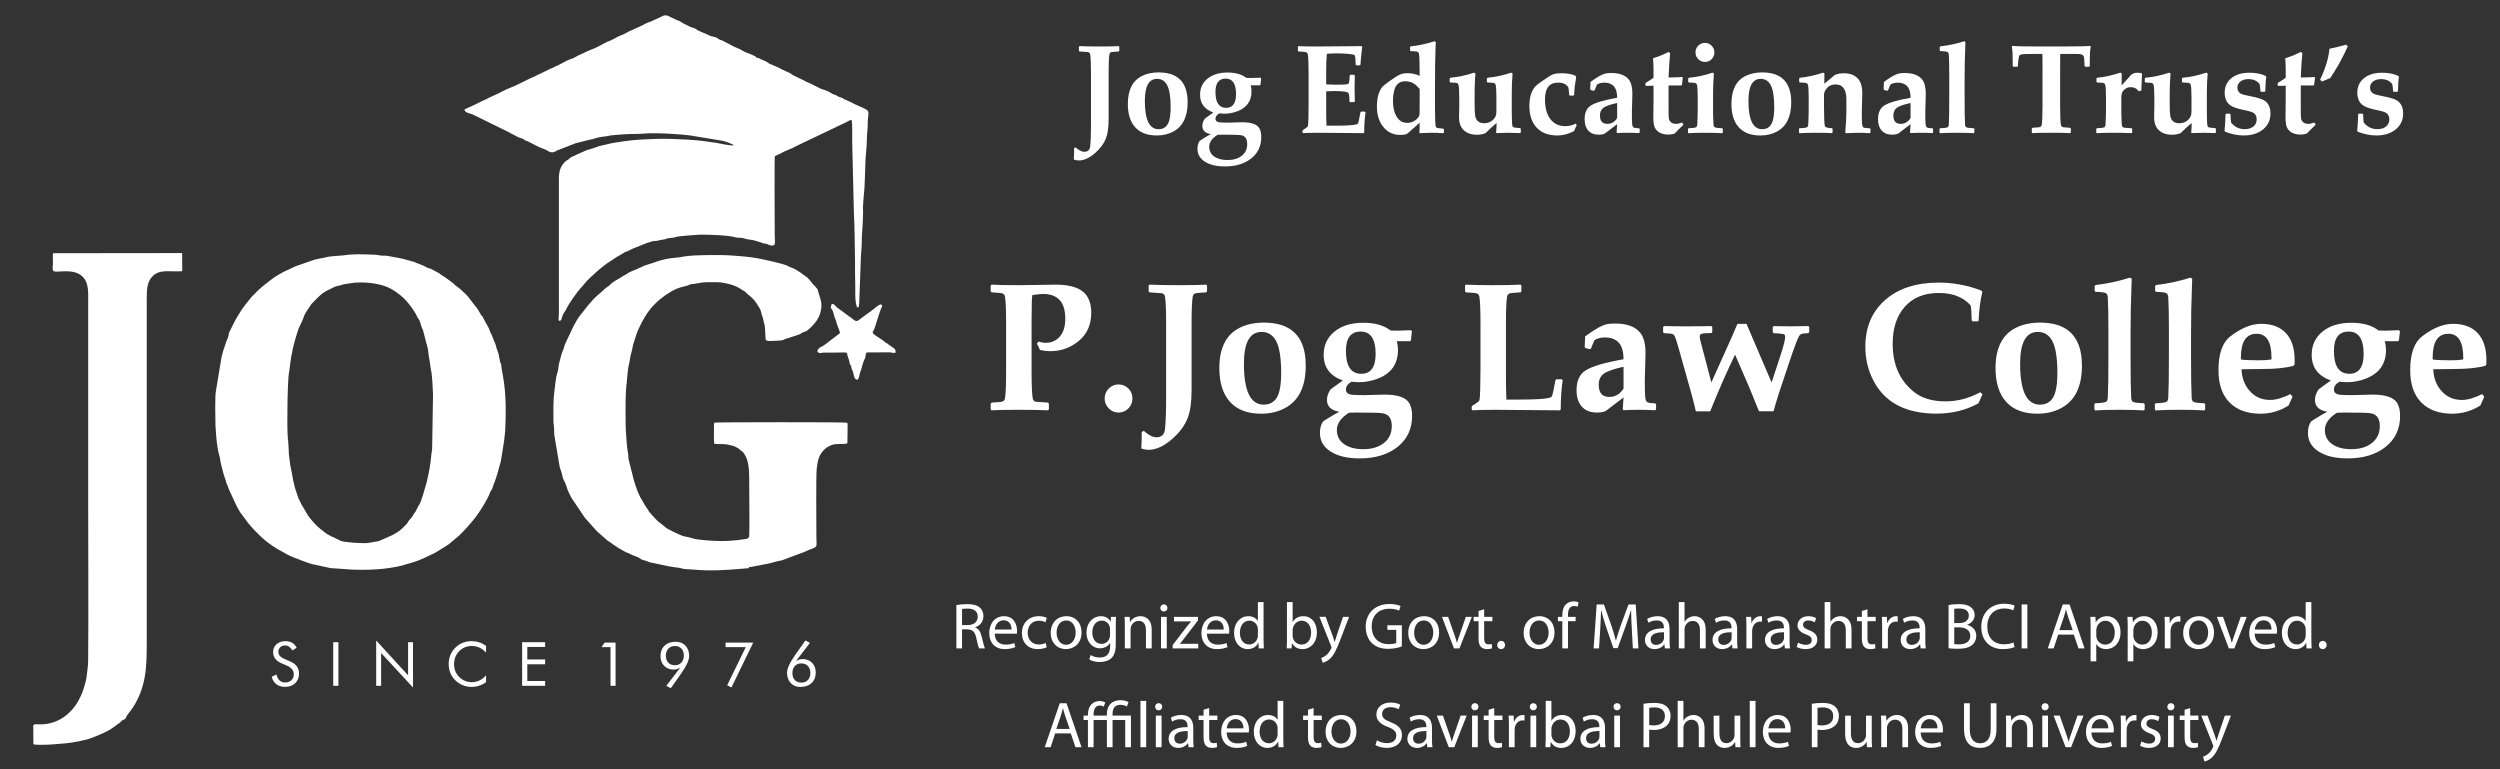
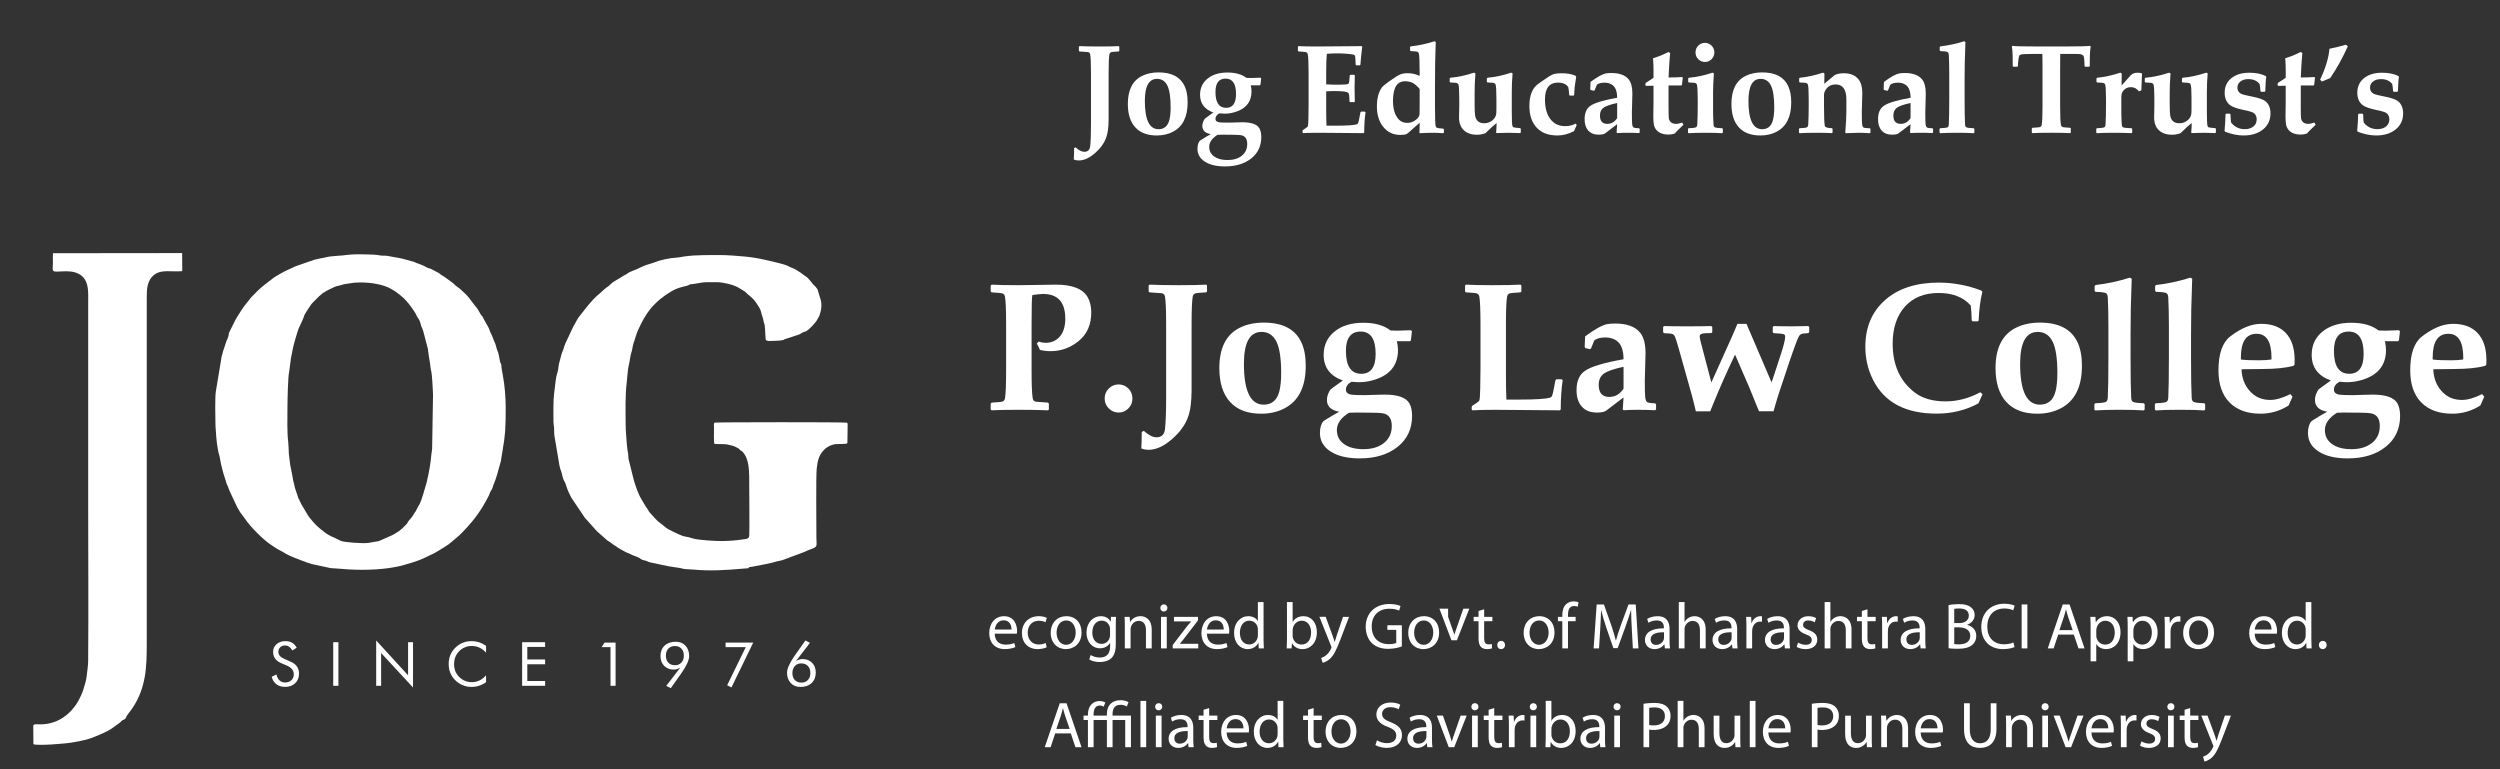
<svg xmlns="http://www.w3.org/2000/svg" version="1.1" x="0px" y="0px" width="557.5px" height="171.5px" viewBox="0 0 557.5 171.5" xml:space="preserve">
  <rect x="0" y="0" width="557.5" height="171.5" fill="#333333" stroke="none" />
  <g id="Layer_1">
    <g>
      <path fill="#FFFFFF" d="M249.604,11.354l-0.137,0.123c-0.931,0.055-1.465,0.101-1.603,0.137c-0.265,0.073-0.42,0.242-0.465,0.506 c-0.119,0.667-0.178,2.082-0.178,4.246v10.188c0,1.835-0.196,3.264-0.589,4.286c-0.447,1.168-1.251,2.26-2.41,3.273 c-1.269,1.114-2.483,1.671-3.643,1.671c-0.384,0-0.758-0.068-1.123-0.206c0.045-0.685,0.068-1.529,0.068-2.533l0.315-0.192 c0.74,0.667,1.392,1,1.958,1c0.785,0,1.223-0.416,1.314-1.246c0.119-1.077,0.178-2.693,0.178-4.848V16.366 c0-2.164-0.06-3.579-0.178-4.246c-0.045-0.265-0.201-0.434-0.465-0.506c-0.064-0.019-0.703-0.064-1.917-0.137l-0.137-0.137v-0.932 l0.137-0.123c1.26,0.055,2.767,0.082,4.519,0.082c1.99,0,3.396-0.027,4.218-0.082l0.137,0.123L249.604,11.354L249.604,11.354z" />
      <path fill="#FFFFFF" d="M264.846,22.815c0,3.232-1.087,5.418-3.259,6.56c-1.059,0.557-2.269,0.835-3.629,0.835 c-2.1,0-3.7-0.607-4.8-1.821c-1.1-1.214-1.65-2.953-1.65-5.218c0-3.131,1.068-5.217,3.205-6.258 c1.049-0.511,2.269-0.767,3.656-0.767c2.912,0,4.843,1.009,5.792,3.026C264.617,20.141,264.846,21.355,264.846,22.815z M261.052,23.938c0-2.273-0.249-3.9-0.747-4.882s-1.257-1.472-2.28-1.472c-1.817,0-2.725,1.639-2.725,4.916 c0,4.209,1.018,6.313,3.054,6.313c1.269,0,2.077-0.698,2.424-2.095C260.961,25.988,261.052,25.062,261.052,23.938z" />
      <path fill="#FFFFFF" d="M281.266,30.553c0,2-0.746,3.592-2.24,4.779c-1.493,1.187-3.444,1.78-5.854,1.78 c-1.89,0-3.385-0.354-4.485-1.061c-1.1-0.708-1.65-1.66-1.65-2.855c0-0.803,0.178-1.411,0.534-1.821 c0.037-0.046,0.521-0.347,1.452-0.904c0.447-0.265,0.776-0.452,0.986-0.562c-1.26-0.219-1.89-0.826-1.89-1.821 c0-0.529,0.183-1.068,0.548-1.616c0.027-0.036,0.274-0.219,0.74-0.547c0.219-0.155,0.607-0.434,1.164-0.835 c-1.972-0.712-2.958-2.031-2.958-3.958c0-1.488,0.557-2.687,1.67-3.595c1.114-0.908,2.597-1.362,4.451-1.362 c1.789,0,3.191,0.397,4.204,1.191c0.575,0.027,0.945,0.037,1.109,0.027c0.447-0.018,1.123-0.041,2.027-0.068l0.164,0.15 l-0.15,1.411l-0.15,0.137h-2.027c0.119,0.438,0.178,0.886,0.178,1.342c0,2.173-1.054,3.656-3.164,4.451 c-0.949,0.356-1.885,0.534-2.807,0.534c-0.311,0-0.712-0.023-1.205-0.069c-0.575,0.311-0.863,0.717-0.863,1.219 c0,0.465,0.333,0.73,1,0.794c0.384,0.037,1.022,0.055,1.917,0.055c0.283,0,0.776-0.014,1.479-0.041 c0.703-0.027,1.223-0.041,1.561-0.041c2.063,0,3.346,0.457,3.848,1.37C281.128,29.128,281.266,29.768,281.266,30.553z M278.129,32.114c0-0.995-0.347-1.621-1.041-1.876c-0.292-0.109-0.876-0.169-1.753-0.178l-2.602-0.028 c-0.292,0-0.694,0.009-1.205,0.028c-1.251,0.776-1.876,1.666-1.876,2.67c0,0.922,0.37,1.646,1.109,2.171 c0.74,0.525,1.73,0.787,2.972,0.787c1.333,0,2.399-0.322,3.198-0.965C277.73,34.08,278.129,33.209,278.129,32.114z M275.636,20.98 c0-2.301-0.771-3.451-2.314-3.451c-1.516,0-2.273,0.996-2.273,2.985c0,2.355,0.79,3.533,2.369,3.533 C274.897,24.048,275.636,23.026,275.636,20.98z" />
      <path fill="#FFFFFF" d="M304.518,25.034c-0.197,1.333-0.301,2.839-0.301,4.519l-0.137,0.137l-9.956-0.082 c-1.662,0-2.835,0.027-3.521,0.082l-0.14-0.137V29.17l0.069-0.165c0.675-0.429,1.04-0.698,1.095-0.808 c0.083-0.173,0.136-0.78,0.151-1.821l0.039-3.067v-6.943c0-2.173-0.061-3.588-0.18-4.246c-0.045-0.265-0.199-0.434-0.465-0.506 c-0.138-0.037-0.671-0.083-1.603-0.137l-0.138-0.137v-0.932l0.138-0.123c0.922,0.055,2.346,0.082,4.272,0.082 c1.717,0,4.979-0.027,9.789-0.082l0.15,0.109l-0.178,1.521c-0.058,0.484-0.099,0.895-0.123,1.232l-0.1,1.273l-0.137,0.15h-0.794 l-0.138-0.137c-0.01-1.242-0.082-1.949-0.221-2.123c-0.102-0.128-0.592-0.228-1.473-0.301c-0.882-0.073-1.652-0.11-2.318-0.11 c-0.796,0-1.601,0.032-2.41,0.096c-0.104,0.958-0.151,2.287-0.151,3.985v2.835c0.722,0.046,1.306,0.068,1.753,0.068l1.795-0.014 c0.84-0.009,1.314-0.078,1.424-0.206c0.146-0.164,0.242-0.78,0.287-1.849l0.139-0.137h0.851l0.137,0.137 c-0.036,1.022-0.055,1.958-0.055,2.807c0,0.922,0.019,1.931,0.055,3.027l-0.137,0.123h-0.917l-0.139-0.137 c0-1.05-0.072-1.673-0.221-1.87c-0.146-0.196-0.589-0.326-1.328-0.39c-0.558-0.045-1.147-0.068-1.779-0.068 c-0.666,0-1.286,0.023-1.861,0.068v4.177c0,1.196,0.021,2.355,0.066,3.479h1.863c2.664,0,4.301-0.105,4.901-0.315 c0.101-0.037,0.174-0.087,0.219-0.151c0.093-0.127,0.181-0.401,0.263-0.822l0.326-1.698l0.141-0.151h0.834L304.518,25.034z" />
      <path fill="#FFFFFF" d="M321.992,29.567l-0.141,0.137c-0.895-0.064-1.699-0.096-2.424-0.096c-0.685,0-1.608,0.032-2.776,0.096 l-0.124-0.096c0.037-0.447,0.056-1.196,0.056-2.246c-0.329,0.274-0.8,0.694-1.411,1.26c-0.758,0.703-1.251,1.123-1.479,1.26 c-0.293,0.137-0.771,0.206-1.428,0.206c-1.561,0-2.817-0.589-3.776-1.767c-0.959-1.178-1.438-2.703-1.438-4.574 c0-1.816,0.369-3.232,1.108-4.245c0.189-0.265,0.758-0.735,1.698-1.411c1.096-0.785,1.895-1.282,2.396-1.493 c0.438-0.183,0.995-0.274,1.671-0.274c0.949,0,1.835,0.201,2.657,0.603V16.16c0-2.401-0.062-3.816-0.179-4.245 c-0.063-0.237-0.251-0.384-0.563-0.438c-0.146-0.027-0.563-0.055-1.26-0.082l-0.137-0.151v-0.753l0.137-0.151 c1.753-0.183,3.52-0.562,5.3-1.137l0.302,0.165c0,0.037-0.019,0.488-0.056,1.356c-0.082,1.963-0.123,4.912-0.123,8.846v4.423 c0,2.565,0.061,3.976,0.179,4.231c0.072,0.155,0.175,0.251,0.304,0.288c0.198,0.064,0.654,0.124,1.366,0.178l0.141,0.137 L321.992,29.567L321.992,29.567z M316.583,22.418v-2.575c-0.658-0.785-1.288-1.287-1.891-1.506 c-0.41-0.146-0.852-0.219-1.314-0.219c-1.26,0-2.072,0.648-2.438,1.945c-0.201,0.721-0.304,1.525-0.304,2.41 c0,1.89,0.442,3.292,1.328,4.204c0.466,0.484,1.091,0.726,1.876,0.726c0.648,0,1.251-0.206,1.811-0.616 c0.502-0.365,0.799-0.758,0.89-1.178C316.568,25.481,316.583,24.418,316.583,22.418z" />
      <path fill="#FFFFFF" d="M339.138,29.54L339,29.676c-1.369-0.046-2.231-0.068-2.588-0.068c-0.301,0-0.749,0.011-1.342,0.034 c-0.597,0.023-1.036,0.034-1.328,0.034l-0.11-0.109c0.073-0.749,0.11-1.46,0.11-2.136c-0.479,0.356-1.309,1.114-2.493,2.273 c-0.593,0.228-1.229,0.342-1.903,0.342c-1.229,0-2.205-0.335-2.917-1.006s-1.065-1.636-1.065-2.896 c0-0.155,0.01-0.483,0.025-0.986c0.021-0.502,0.027-0.986,0.027-1.452v-1.753c0-1.808-0.069-2.857-0.206-3.149 c-0.091-0.183-0.287-0.297-0.589-0.342c-0.109-0.019-0.511-0.042-1.205-0.069l-0.137-0.137v-0.767l0.137-0.15 c1.744-0.155,3.511-0.534,5.3-1.137l0.302,0.178c-0.116,1.515-0.179,2.917-0.179,4.204v2.67c0,1.25,0.041,2.104,0.124,2.561 c0.091,0.548,0.311,0.963,0.65,1.246c0.342,0.283,0.801,0.425,1.376,0.425c0.712,0,1.337-0.228,1.876-0.685 c0.512-0.457,0.777-0.977,0.808-1.562c0.021-0.447,0.027-0.726,0.027-0.835v-2.452c0-1.789-0.068-2.839-0.205-3.149 c-0.082-0.183-0.273-0.297-0.575-0.342c-0.109-0.019-0.511-0.042-1.205-0.069l-0.147-0.137v-0.767l0.147-0.15 c1.734-0.155,3.501-0.534,5.3-1.137l0.288,0.178c-0.119,1.369-0.179,2.771-0.179,4.204v4.3c0,1.926,0.055,3.018,0.165,3.273 c0.055,0.128,0.146,0.21,0.273,0.247c0.219,0.064,0.69,0.119,1.424,0.165l0.148,0.137L339.138,29.54L339.138,29.54z" />
      <path fill="#FFFFFF" d="M351.613,27.882l-0.604,1.356c-1.242,0.648-2.465,0.972-3.67,0.972c-2.036,0-3.593-0.584-4.67-1.753 s-1.616-2.771-1.616-4.807c0-1.881,0.415-3.31,1.246-4.286c0.229-0.274,0.662-0.635,1.301-1.082 c1.315-0.931,2.193-1.488,2.64-1.671c0.439-0.182,1.12-0.274,2.03-0.274c1.241,0,2.271,0.188,3.081,0.562l0.141,0.247 c-0.013,0.119-0.073,0.543-0.192,1.273l-0.147,0.932c-0.027,0.155-0.068,0.767-0.123,1.835l-0.14,0.137h-0.819l-0.14-0.137 c-0.055-0.813-0.119-1.378-0.188-1.698c-0.402-0.712-1.174-1.068-2.314-1.068c-1.936,0-2.9,1.255-2.9,3.766 c0,1.826,0.388,3.264,1.161,4.314c0.796,1.086,1.912,1.629,3.354,1.629c0.877,0,1.648-0.187,2.313-0.562L351.613,27.882z" />
      <path fill="#FFFFFF" d="M365.648,29.526l-0.15,0.15c-0.767-0.046-1.647-0.068-2.643-0.068c-0.776,0-1.521,0.022-2.232,0.068 l-0.123-0.15l0.123-1.835l-2.656,2.026c-0.211,0.155-0.512,0.251-0.901,0.288c-0.155,0.019-0.341,0.027-0.551,0.027 c-1.014,0-1.792-0.306-2.335-0.917c-0.543-0.611-0.813-1.456-0.813-2.533c0-1.424,0.452-2.433,1.354-3.026 c0.979-0.648,2.944-1.232,5.902-1.753c0-1.452-0.384-2.424-1.15-2.917c-0.466-0.301-1.021-0.452-1.671-0.452 c-0.712,0-1.271,0.146-1.685,0.438l-0.521,1.273l-0.179,0.096l-0.698-0.165l-0.096-0.192l0.068-1.616 c1.507-1.114,2.639-1.744,3.396-1.89c0.319-0.064,0.734-0.096,1.246-0.096c1.798,0,3.081,0.47,3.848,1.411 c0.56,0.685,0.836,1.735,0.836,3.15c0,0.347-0.014,0.904-0.04,1.67c-0.047,1.278-0.066,2.132-0.066,2.561 c0,1.378,0.021,2.257,0.066,2.636c0.047,0.379,0.151,0.619,0.32,0.719c0.169,0.101,0.573,0.16,1.212,0.178l0.14,0.15V29.526 L365.648,29.526z M360.623,26.335v-3.369c-1.506,0.329-2.522,0.683-3.047,1.061c-0.525,0.379-0.787,0.957-0.787,1.732 c0,1.242,0.543,1.862,1.629,1.862C359.34,27.622,360.075,27.193,360.623,26.335z" />
      <path fill="#FFFFFF" d="M375.413,27.814c-0.063,0.073-0.26,0.265-0.589,0.575c-0.538,0.511-0.999,0.977-1.383,1.397 c-0.447,0.146-0.899,0.219-1.355,0.219c-1.27,0-2.196-0.37-2.78-1.109c-0.246-0.32-0.411-0.689-0.493-1.109 c-0.091-0.502-0.132-1.159-0.12-1.972l0.041-3.273v-3.423h-0.37l-0.729,0.027h-0.562l-0.15-0.124v-0.356l0.109-0.205 c0.165-0.11,0.42-0.274,0.768-0.493c0.41-0.255,0.722-0.47,0.934-0.644v-1.863c0-0.776-0.036-1.597-0.109-2.465 c0.685-0.219,1.239-0.413,1.664-0.582c0.424-0.169,1.021-0.445,1.801-0.829l0.355,0.274c-0.109,1.132-0.188,2.146-0.232,3.041 l-0.123,2.369h0.451c0.995,0,1.854-0.032,2.575-0.096l0.147,0.151l-0.188,1.602l-0.14,0.137h-2.849v4.642 c0,1.488,0.019,2.365,0.055,2.629c0.045,0.383,0.207,0.694,0.486,0.931c0.278,0.238,0.654,0.356,1.13,0.356 c0.374,0,0.826-0.1,1.355-0.301L375.413,27.814z" />
      <path fill="#FFFFFF" d="M384.191,29.567l-0.14,0.137c-0.864-0.064-2.118-0.096-3.752-0.096c-1.635,0-2.881,0.032-3.735,0.096 l-0.141-0.137v-0.835l0.141-0.137c0.876-0.027,1.419-0.096,1.629-0.206c0.183-0.082,0.28-0.301,0.302-0.657 c0.063-1.187,0.096-2.46,0.096-3.821v-1.958c0-1.771-0.065-2.821-0.205-3.149c-0.07-0.183-0.27-0.297-0.589-0.342 c-0.107-0.019-0.507-0.042-1.188-0.069l-0.141-0.137v-0.767l0.141-0.15c1.753-0.155,3.52-0.534,5.3-1.137l0.287,0.178 c-0.119,1.662-0.181,3.063-0.181,4.204v4.368c0,0.667,0.031,1.593,0.099,2.78c0.019,0.356,0.115,0.575,0.301,0.657 c0.21,0.109,0.754,0.178,1.63,0.206l0.15,0.137L384.191,29.567L384.191,29.567z M382.302,11.696c0,0.584-0.205,1.084-0.616,1.5 c-0.408,0.416-0.9,0.623-1.479,0.623c-0.585,0-1.082-0.208-1.493-0.623c-0.411-0.415-0.616-0.915-0.616-1.5 c0-0.603,0.208-1.109,0.623-1.52c0.415-0.411,0.911-0.616,1.486-0.616c0.563,0,1.057,0.205,1.472,0.616 C382.094,10.586,382.302,11.093,382.302,11.696z" />
      <path fill="#FFFFFF" d="M399.446,22.815c0,3.232-1.086,5.418-3.259,6.56c-1.063,0.557-2.271,0.835-3.632,0.835 c-2.101,0-3.697-0.607-4.8-1.821c-1.101-1.214-1.647-2.953-1.647-5.218c0-3.131,1.065-5.217,3.204-6.258 c1.05-0.511,2.269-0.767,3.653-0.767c2.913,0,4.847,1.009,5.793,3.026C399.219,20.141,399.446,21.355,399.446,22.815z M395.653,23.938c0-2.273-0.249-3.9-0.746-4.882c-0.498-0.981-1.258-1.472-2.28-1.472c-1.817,0-2.726,1.639-2.726,4.916 c0,4.209,1.019,6.313,3.054,6.313c1.27,0,2.077-0.698,2.424-2.095C395.563,25.988,395.653,25.062,395.653,23.938z" />
      <path fill="#FFFFFF" d="M417.113,29.553l-0.14,0.15c-1.005-0.064-1.854-0.096-2.548-0.096c-0.639,0-1.567,0.032-2.793,0.096 l-0.138-0.137c0.165-2.036,0.247-3.606,0.247-4.711v-2.684c0-2.228-0.804-3.341-2.41-3.341c-0.84,0-1.498,0.288-1.973,0.863 c-0.401,0.484-0.604,0.972-0.604,1.465v2.561c0,2.365,0.063,3.816,0.18,4.355c0.071,0.32,0.604,0.488,1.59,0.507l0.138,0.137 v0.835l-0.138,0.137c-0.775-0.055-1.938-0.082-3.479-0.082c-1.635,0-2.881,0.032-3.739,0.096l-0.137-0.137v-0.835l0.137-0.137 c0.877-0.027,1.421-0.096,1.632-0.206c0.184-0.082,0.281-0.301,0.302-0.657c0.063-1.187,0.097-2.46,0.097-3.821v-1.958 c0-1.826-0.068-2.875-0.206-3.149c-0.091-0.183-0.287-0.297-0.589-0.342c-0.109-0.019-0.507-0.042-1.191-0.069l-0.137-0.137 v-0.767l0.137-0.15c1.646-0.155,3.374-0.534,5.19-1.137l0.302,0.178l-0.025,2.3l2.354-1.972c0.604-0.247,1.265-0.37,1.986-0.37 c1.451,0,2.538,0.438,3.259,1.315c0.584,0.712,0.877,1.757,0.877,3.136c0,0.156-0.019,0.79-0.055,1.904 c-0.037,1.114-0.058,1.908-0.058,2.383c0,1.378,0.022,2.257,0.068,2.636c0.045,0.379,0.15,0.619,0.313,0.719 c0.163,0.101,0.641,0.16,1.427,0.178l0.123,0.137v0.807H417.113z" />
      <path fill="#FFFFFF" d="M431.08,29.526l-0.15,0.15c-0.767-0.046-1.646-0.068-2.643-0.068c-0.776,0-1.521,0.022-2.232,0.068 l-0.123-0.15l0.123-1.835l-2.653,2.026c-0.214,0.155-0.515,0.251-0.904,0.288c-0.155,0.019-0.338,0.027-0.548,0.027 c-1.017,0-1.792-0.306-2.335-0.917c-0.543-0.611-0.814-1.456-0.814-2.533c0-1.424,0.452-2.433,1.355-3.026 c0.977-0.648,2.941-1.232,5.899-1.753c0-1.452-0.384-2.424-1.147-2.917c-0.466-0.301-1.022-0.452-1.671-0.452 c-0.712,0-1.273,0.146-1.688,0.438l-0.52,1.273l-0.182,0.096l-0.695-0.165l-0.099-0.192l0.068-1.616 c1.507-1.114,2.639-1.744,3.396-1.89c0.317-0.064,0.732-0.096,1.244-0.096c1.8,0,3.081,0.47,3.851,1.411 c0.557,0.685,0.836,1.735,0.836,3.15c0,0.347-0.017,0.904-0.041,1.67c-0.046,1.278-0.068,2.132-0.068,2.561 c0,1.378,0.022,2.257,0.068,2.636c0.045,0.379,0.151,0.619,0.321,0.719c0.169,0.101,0.57,0.16,1.212,0.178l0.137,0.15 L431.08,29.526L431.08,29.526z M426.055,26.335v-3.369c-1.506,0.329-2.521,0.683-3.047,1.061 c-0.522,0.379-0.787,0.957-0.787,1.732c0,1.242,0.543,1.862,1.629,1.862C424.771,27.622,425.507,27.193,426.055,26.335z" />
      <path fill="#FFFFFF" d="M440.283,29.567l-0.137,0.137c-0.867-0.064-2.118-0.096-3.755-0.096c-1.635,0-2.881,0.032-3.735,0.096 l-0.141-0.137v-0.835l0.141-0.137c0.876-0.027,1.419-0.096,1.629-0.206c0.183-0.082,0.283-0.301,0.302-0.657 c0.063-1.187,0.096-3.264,0.096-6.231v-4.588c0-1.917-0.029-3.469-0.096-4.656c-0.019-0.338-0.119-0.559-0.302-0.665 c-0.186-0.104-0.712-0.171-1.588-0.198l-0.141-0.151V10.49l0.141-0.151c1.762-0.191,3.525-0.57,5.3-1.137l0.287,0.165 c0,0.247-0.017,0.698-0.041,1.356c-0.092,2.182-0.138,4.597-0.138,7.244V21.5c0,2.967,0.029,5.044,0.097,6.231 c0.019,0.356,0.118,0.575,0.301,0.657c0.21,0.109,0.754,0.178,1.63,0.206l0.15,0.137V29.567L440.283,29.567z" />
      <path fill="#FFFFFF" d="M466.22,10.367c-0.106,0.676-0.169,1.375-0.178,2.095l-0.027,2.287l-0.137,0.137h-0.863l-0.147-0.124 c-0.046-1.168-0.099-1.853-0.15-2.054c-0.106-0.365-0.4-0.58-0.877-0.644c-0.183-0.027-1.04-0.041-2.574-0.041h-1.835 c-0.019,0.32-0.024,1.588-0.024,3.807v7.778c0,2.173,0.06,3.588,0.178,4.245c0.046,0.265,0.201,0.434,0.466,0.507 c0.137,0.037,0.671,0.082,1.604,0.137l0.137,0.137v0.917l-0.137,0.137c-0.904-0.055-2.313-0.082-4.221-0.082 c-1.953,0-3.357,0.027-4.218,0.082l-0.124-0.123v-0.931l0.14-0.137c0.932-0.055,1.466-0.1,1.603-0.137 c0.265-0.073,0.42-0.242,0.466-0.507c0.119-0.657,0.179-2.072,0.179-4.245V15.83c0-2.255-0.015-3.524-0.04-3.807h-1.96 c-1.634,0-2.588,0.05-2.859,0.15c-0.146,0.055-0.246,0.124-0.302,0.206c-0.081,0.146-0.15,0.438-0.205,0.876 c-0.063,0.484-0.104,0.981-0.123,1.493l-0.14,0.137h-0.859l-0.151-0.137l-0.026-2.342c-0.01-0.657-0.063-1.337-0.163-2.041 l0.122-0.137c0.539,0.091,2.503,0.137,5.891,0.137h5.546c3.123,0,5.085-0.045,5.889-0.137L466.22,10.367z" />
      <path fill="#FFFFFF" d="M477.669,16.379l-0.096,2.438c-0.009,0.402-0.027,0.858-0.058,1.369l-0.572,0.178 c-0.432-0.621-1.022-0.931-1.78-0.931c-0.688,0-1.251,0.274-1.698,0.822c-0.271,0.338-0.41,0.835-0.41,1.493v3.204 c0,0.667,0.031,1.593,0.099,2.78c0.018,0.338,0.11,0.557,0.284,0.657c0.177,0.1,0.812,0.169,1.903,0.206l0.138,0.123v0.835 l-0.138,0.137c-1.342-0.055-2.675-0.082-3.998-0.082c-1.635,0-2.881,0.032-3.739,0.096l-0.137-0.137v-0.835l0.137-0.137 c0.88-0.027,1.423-0.096,1.633-0.206c0.183-0.082,0.28-0.301,0.302-0.657c0.063-1.187,0.096-2.46,0.096-3.821v-1.958 c0-1.826-0.065-2.875-0.206-3.149c-0.091-0.183-0.287-0.297-0.589-0.342c-0.106-0.019-0.506-0.042-1.188-0.069l-0.14-0.137v-0.767 l0.14-0.15c1.644-0.155,3.373-0.534,5.188-1.137l0.302,0.178l-0.024,2.684c0.563-0.658,1.25-1.424,2.054-2.301 c0.374-0.365,0.886-0.548,1.534-0.548C477.08,16.215,477.404,16.27,477.669,16.379z" />
      <path fill="#FFFFFF" d="M494.144,29.54l-0.138,0.137c-1.369-0.046-2.229-0.068-2.588-0.068c-0.301,0-0.749,0.011-1.342,0.034 c-0.594,0.023-1.036,0.034-1.328,0.034l-0.11-0.109c0.073-0.749,0.11-1.46,0.11-2.136c-0.477,0.356-1.306,1.114-2.493,2.273 c-0.593,0.228-1.228,0.342-1.903,0.342c-1.229,0-2.205-0.335-2.917-1.006s-1.065-1.636-1.065-2.896 c0-0.155,0.01-0.483,0.025-0.986c0.021-0.502,0.027-0.986,0.027-1.452v-1.753c0-1.808-0.069-2.857-0.206-3.149 c-0.091-0.183-0.287-0.297-0.589-0.342c-0.109-0.019-0.511-0.042-1.205-0.069l-0.137-0.137V17.49l0.137-0.15 c1.744-0.155,3.511-0.534,5.3-1.137l0.305,0.178c-0.119,1.515-0.182,2.917-0.182,4.204v2.67c0,1.25,0.041,2.104,0.124,2.561 c0.091,0.548,0.311,0.963,0.65,1.246s0.801,0.425,1.376,0.425c0.712,0,1.337-0.228,1.876-0.685 c0.512-0.457,0.78-0.977,0.808-1.562c0.021-0.447,0.027-0.726,0.027-0.835v-2.452c0-1.789-0.068-2.839-0.205-3.149 c-0.082-0.183-0.271-0.297-0.575-0.342c-0.106-0.019-0.511-0.042-1.205-0.069l-0.147-0.137v-0.767l0.147-0.15 c1.734-0.155,3.501-0.534,5.303-1.137l0.285,0.178c-0.116,1.369-0.179,2.771-0.179,4.204v4.3c0,1.926,0.058,3.018,0.165,3.273 c0.055,0.128,0.146,0.21,0.273,0.247c0.219,0.064,0.69,0.119,1.424,0.165l0.15,0.137L494.144,29.54L494.144,29.54z" />
      <path fill="#FFFFFF" d="M506.317,25.308c0,1.47-0.558,2.654-1.663,3.553c-1.109,0.899-2.563,1.349-4.352,1.349 c-1.269,0-2.629-0.274-4.081-0.822l-0.147-0.205c0.082-0.84,0.133-1.493,0.147-1.958l0.068-1.726l0.138-0.15h0.811l0.164,0.15 c0.037,1.022,0.078,1.625,0.124,1.808c0.772,0.995,1.794,1.493,3.054,1.493c0.803,0,1.446-0.196,1.931-0.589 c0.483-0.392,0.729-0.917,0.729-1.575c0-0.831-0.365-1.383-1.099-1.657c-0.311-0.118-0.927-0.273-1.849-0.465 c-1.506-0.319-2.515-0.685-3.026-1.096c-0.773-0.621-1.164-1.538-1.164-2.752c0-1.324,0.479-2.387,1.438-3.191 c1.004-0.84,2.364-1.26,4.08-1.26c1.461,0,2.675,0.247,3.644,0.739l0.123,0.219c-0.101,0.411-0.179,1.465-0.23,3.164l-0.15,0.137 h-0.78l-0.147-0.137c-0.037-0.657-0.104-1.191-0.192-1.603c-0.575-0.73-1.41-1.095-2.506-1.095c-0.712,0-1.297,0.173-1.753,0.521 c-0.457,0.347-0.686,0.803-0.686,1.369c0,0.758,0.389,1.265,1.162,1.52c0.35,0.11,1.022,0.265,2.026,0.466 c1.534,0.301,2.548,0.648,3.04,1.041C505.935,23.167,506.317,24.084,506.317,25.308z" />
      <path fill="#FFFFFF" d="M516.396,27.814c-0.063,0.073-0.263,0.265-0.592,0.575c-0.538,0.511-0.999,0.977-1.383,1.397 c-0.447,0.146-0.896,0.219-1.354,0.219c-1.271,0-2.196-0.37-2.78-1.109c-0.246-0.32-0.411-0.689-0.493-1.109 c-0.091-0.502-0.132-1.159-0.123-1.972l0.041-3.273v-3.423h-0.37l-0.726,0.027h-0.563l-0.147-0.124v-0.356l0.106-0.205 c0.165-0.11,0.42-0.274,0.771-0.493c0.41-0.255,0.721-0.47,0.931-0.644v-1.863c0-0.776-0.036-1.597-0.106-2.465 c0.685-0.219,1.236-0.413,1.662-0.582s1.023-0.445,1.803-0.829l0.354,0.274c-0.106,1.132-0.187,2.146-0.229,3.041l-0.123,2.369 h0.451c0.992,0,1.854-0.032,2.572-0.096l0.15,0.151l-0.191,1.602l-0.137,0.137h-2.849v4.642c0,1.488,0.018,2.365,0.055,2.629 c0.045,0.383,0.207,0.694,0.486,0.931c0.275,0.238,0.651,0.356,1.13,0.356c0.374,0,0.826-0.1,1.354-0.301L516.396,27.814z" />
      <path fill="#FFFFFF" d="M523.56,10.34c-1.193,2.648-2.507,5.008-3.931,7.08l-1.849,0.767l-0.397-0.411 c1.227-2.602,1.918-4.902,2.082-6.902c0.896-0.165,2.127-0.466,3.697-0.904L523.56,10.34z" />
      <path fill="#FFFFFF" d="M535.896,25.308c0,1.47-0.557,2.654-1.662,3.553c-1.109,0.899-2.563,1.349-4.352,1.349 c-1.269,0-2.629-0.274-4.081-0.822l-0.147-0.205c0.082-0.84,0.133-1.493,0.147-1.958l0.068-1.726l0.138-0.15h0.811l0.164,0.15 c0.034,1.022,0.075,1.625,0.123,1.808c0.773,0.995,1.795,1.493,3.055,1.493c0.803,0,1.445-0.196,1.931-0.589 c0.483-0.392,0.729-0.917,0.729-1.575c0-0.831-0.365-1.383-1.099-1.657c-0.311-0.118-0.927-0.273-1.849-0.465 c-1.506-0.319-2.515-0.685-3.026-1.096c-0.773-0.621-1.164-1.538-1.164-2.752c0-1.324,0.479-2.387,1.438-3.191 c1.004-0.84,2.364-1.26,4.08-1.26c1.461,0,2.675,0.247,3.644,0.739l0.123,0.219c-0.101,0.411-0.179,1.465-0.23,3.164l-0.15,0.137 h-0.78l-0.147-0.137c-0.037-0.657-0.104-1.191-0.192-1.603c-0.575-0.73-1.41-1.095-2.506-1.095c-0.712,0-1.297,0.173-1.753,0.521 c-0.457,0.347-0.687,0.803-0.687,1.369c0,0.758,0.39,1.265,1.163,1.52c0.35,0.11,1.022,0.265,2.026,0.466 c1.534,0.301,2.548,0.648,3.04,1.041C535.515,23.167,535.896,24.084,535.896,25.308z" />
    </g>
    <g>
      <path fill="#FFFFFF" d="M243.352,69.666c0,2.717-0.927,4.836-2.779,6.359c-1.852,1.523-3.946,2.285-6.28,2.285 c-0.792,0-1.589-0.092-2.394-0.277c-0.119-0.356-0.35-0.831-0.692-1.424l0.416-0.435c0.554,0.185,1.062,0.277,1.523,0.277 c1.332,0,2.4-0.472,3.205-1.415c0.804-0.942,1.207-2.265,1.207-3.966c0-3.679-1.655-5.519-4.965-5.519 c-0.396,0-1.187,0.079-2.374,0.237c-0.119,0.316-0.178,2.473-0.178,6.468v10.463c0,3.139,0.086,5.182,0.257,6.133 c0.066,0.383,0.29,0.627,0.672,0.731c0.119,0.026,1.022,0.092,2.71,0.196l0.218,0.219v1.307l-0.198,0.196 c-1.807-0.079-3.969-0.118-6.488-0.118c-2.835,0-4.866,0.039-6.092,0.118l-0.198-0.178V90l0.217-0.218 c1.332-0.079,2.097-0.146,2.294-0.197c0.382-0.104,0.606-0.351,0.673-0.731c0.171-0.951,0.257-2.994,0.257-6.13V72.257 c0-3.138-0.086-5.183-0.257-6.132c-0.066-0.382-0.291-0.626-0.673-0.732c-0.198-0.053-0.969-0.119-2.314-0.198l-0.198-0.218 v-1.305l0.217-0.198c1.292,0.079,3.277,0.119,5.954,0.119c1.108,0,2.703-0.02,4.787-0.06c2.083-0.04,3.283-0.059,3.6-0.059 c3.613,0,5.96,0.917,7.042,2.749C243.075,67.174,243.352,68.321,243.352,69.666z" />
      <path fill="#FFFFFF" d="M249.444,85.727c0.844,0,1.569,0.3,2.176,0.9c0.607,0.6,0.91,1.348,0.91,2.245 c0,0.871-0.304,1.608-0.91,2.216s-1.332,0.91-2.176,0.91c-0.844,0-1.572-0.307-2.186-0.92c-0.614-0.613-0.92-1.35-0.92-2.206 c0-0.87,0.303-1.612,0.91-2.226C247.855,86.034,248.587,85.727,249.444,85.727z" />
      <path fill="#FFFFFF" d="M269.165,65.018l-0.198,0.178c-1.345,0.079-2.116,0.145-2.314,0.198c-0.383,0.106-0.607,0.35-0.673,0.732 c-0.171,0.963-0.257,3.006-0.257,6.132v14.717c0,2.65-0.284,4.713-0.851,6.191c-0.646,1.688-1.807,3.264-3.481,4.727 c-1.833,1.609-3.587,2.414-5.261,2.414c-0.554,0-1.095-0.1-1.622-0.297c0.066-0.988,0.099-2.209,0.099-3.658l0.455-0.275 c1.068,0.963,2.011,1.441,2.829,1.441c1.134,0,1.767-0.601,1.899-1.801c0.171-1.556,0.257-3.89,0.257-7.002V72.257 c0-3.125-0.086-5.169-0.257-6.132c-0.066-0.382-0.29-0.626-0.672-0.732c-0.093-0.026-1.016-0.092-2.77-0.198l-0.198-0.198v-1.345 l0.198-0.178c1.82,0.079,3.996,0.119,6.527,0.119c2.875,0,4.906-0.04,6.092-0.119l0.198,0.178V65.018L269.165,65.018z" />
      <path fill="#FFFFFF" d="M291.18,81.574c0,4.668-1.568,7.826-4.707,9.474c-1.529,0.806-3.277,1.207-5.242,1.207 c-3.032,0-5.343-0.877-6.933-2.631c-1.589-1.754-2.384-4.266-2.384-7.536c0-4.523,1.543-7.536,4.628-9.04 c1.517-0.738,3.276-1.107,5.282-1.107c4.205,0,6.994,1.457,8.367,4.371C290.852,77.71,291.18,79.464,291.18,81.574z M285.701,83.195c0-3.283-0.359-5.634-1.078-7.051s-1.816-2.126-3.293-2.126c-2.625,0-3.937,2.367-3.937,7.101 c0,6.079,1.47,9.119,4.412,9.119c1.832,0,2.999-1.01,3.502-3.026C285.568,86.156,285.701,84.817,285.701,83.195z" />
      <path fill="#FFFFFF" d="M314.896,92.749c0,2.888-1.078,5.188-3.233,6.903c-2.156,1.714-4.978,2.57-8.456,2.57 c-2.729,0-4.891-0.513-6.479-1.531c-1.59-1.022-2.383-2.397-2.383-4.125c0-1.16,0.256-2.037,0.771-2.631 c0.052-0.065,0.751-0.502,2.097-1.308c0.646-0.383,1.12-0.651,1.424-0.813c-1.82-0.314-2.729-1.191-2.729-2.631 c0-0.765,0.264-1.541,0.791-2.332c0.039-0.053,0.396-0.316,1.068-0.792c0.313-0.224,0.875-0.626,1.682-1.207 c-2.85-1.028-4.273-2.934-4.273-5.716c0-2.149,0.805-3.88,2.413-5.192c1.608-1.313,3.752-1.968,6.429-1.968 c2.585,0,4.609,0.573,6.072,1.721c0.831,0.04,1.365,0.053,1.604,0.04c0.646-0.026,1.619-0.06,2.928-0.099l0.237,0.218 l-0.221,2.037l-0.218,0.198h-2.927c0.171,0.633,0.257,1.279,0.257,1.938c0,3.139-1.523,5.281-4.569,6.429 c-1.371,0.514-2.723,0.771-4.055,0.771c-0.448,0-1.027-0.033-1.741-0.099c-0.829,0.449-1.245,1.036-1.245,1.76 c0,0.674,0.48,1.055,1.443,1.147c0.554,0.053,1.477,0.079,2.77,0.079c0.408,0,1.121-0.02,2.139-0.061 c1.016-0.039,1.767-0.059,2.255-0.059c2.979,0,4.833,0.66,5.559,1.979C314.698,90.691,314.896,91.615,314.896,92.749z M310.366,95.004c0-1.438-0.501-2.341-1.503-2.71c-0.423-0.158-1.27-0.244-2.532-0.257l-3.758-0.039 c-0.423,0-1.003,0.013-1.741,0.039c-1.807,1.121-2.71,2.406-2.71,3.857c0,1.33,0.534,2.375,1.603,3.135 c1.068,0.758,2.5,1.138,4.293,1.138c1.928,0,3.467-0.465,4.618-1.396C309.789,97.843,310.366,96.587,310.366,95.004z M306.767,78.923c0-3.323-1.112-4.984-3.343-4.984c-2.188,0-3.283,1.438-3.283,4.312c0,3.402,1.143,5.103,3.424,5.103 C305.698,83.354,306.767,81.877,306.767,78.923z" />
      <path fill="#FFFFFF" d="M348.482,84.778c-0.291,1.925-0.438,4.101-0.438,6.529l-0.198,0.196l-14.38-0.118 c-2.396,0-4.094,0.039-5.083,0.118l-0.198-0.196v-0.555l0.103-0.236c0.976-0.621,1.503-1.01,1.582-1.168 c0.119-0.238,0.188-1.115,0.218-2.631l0.06-4.431V72.257c0-3.138-0.086-5.183-0.258-6.132c-0.063-0.382-0.29-0.626-0.672-0.732 c-0.198-0.053-0.97-0.119-2.313-0.198l-0.198-0.198v-1.345l0.198-0.178c1.354,0.079,3.349,0.119,5.974,0.119 c2.716,0,4.779-0.04,6.19-0.119l0.195,0.178v1.365l-0.195,0.178c-1.348,0.079-2.116,0.145-2.313,0.198 c-0.383,0.106-0.604,0.35-0.673,0.732c-0.172,0.949-0.257,2.994-0.257,6.132v11.828c0,1.728,0.032,3.401,0.099,5.024h2.69 c3.85,0,6.21-0.151,7.081-0.455c0.145-0.053,0.25-0.125,0.313-0.217c0.132-0.186,0.257-0.58,0.376-1.188l0.478-2.453l0.194-0.217 h1.207L348.482,84.778z" />
      <path fill="#FFFFFF" d="M369.311,91.266l-0.218,0.219c-1.104-0.064-2.381-0.1-3.814-0.1c-1.121,0-2.195,0.032-3.228,0.1 l-0.178-0.219l0.178-2.647l-3.837,2.928c-0.304,0.226-0.738,0.362-1.306,0.415c-0.228,0.023-0.488,0.04-0.791,0.04 c-1.464,0-2.588-0.44-3.372-1.325c-0.785-0.884-1.178-2.104-1.178-3.66c0-2.057,0.65-3.514,1.959-4.371 c1.407-0.936,4.252-1.78,8.521-2.532c0-2.097-0.554-3.501-1.661-4.213c-0.673-0.435-1.478-0.652-2.413-0.652 c-1.025,0-1.84,0.211-2.433,0.633l-0.752,1.839l-0.257,0.139l-1.009-0.237l-0.142-0.277l0.102-2.334 c2.176-1.608,3.811-2.518,4.902-2.729c0.462-0.092,1.063-0.138,1.803-0.138c2.598,0,4.448,0.679,5.559,2.037 c0.804,0.989,1.206,2.505,1.206,4.549c0,0.501-0.021,1.306-0.062,2.413c-0.063,1.847-0.1,3.079-0.1,3.699 c0,1.992,0.033,3.262,0.1,3.811c0.065,0.547,0.224,0.894,0.468,1.039c0.24,0.146,0.824,0.229,1.75,0.256l0.195,0.219v1.104h0.004 v-0.004H369.311z M362.051,86.657v-4.866c-2.176,0.475-3.643,0.986-4.397,1.533c-0.762,0.547-1.141,1.381-1.141,2.502 c0,1.793,0.784,2.689,2.354,2.689C360.198,88.518,361.26,87.896,362.051,86.657z" />
      <path fill="#FFFFFF" d="M403.45,74.097l-0.217,0.198c-0.778,0.027-1.273,0.083-1.484,0.168c-0.211,0.086-0.392,0.238-0.544,0.455 c-0.151,0.218-0.432,0.88-0.84,1.988c-0.488,1.319-0.973,2.69-1.444,4.114l-2.294,6.882c-0.198,0.582-0.396,1.228-0.594,1.939 l-0.534,1.879h-3.244L390.1,86.42l-3.185-7.338c-1.82,3.811-3.442,7.47-4.866,10.979l-0.673,1.662h-3.204 c-0.039-0.104-0.158-0.604-0.354-1.504c-0.118-0.515-0.283-1.154-0.494-1.919l-2.907-10.365c-0.438-1.53-0.739-2.492-0.91-2.888 c-0.132-0.264-0.304-0.445-0.515-0.544s-0.854-0.168-1.918-0.208l-0.198-0.217V72.91l0.218-0.198 c1.028,0.04,2.729,0.06,5.104,0.06c2.426,0,4.229-0.02,5.419-0.06l0.218,0.198v1.187l-0.218,0.178 c-1.028,0-1.714,0.046-2.06,0.138c-0.343,0.092-0.515,0.291-0.515,0.593c0,0.277,0.066,0.667,0.198,1.167l2.394,9.118 l4.747-10.563c0.329-0.791,0.688-1.628,1.067-2.512h2.018l5.601,13.074l1.938-5.894c0.727-2.202,1.088-3.626,1.088-4.272 c0-0.33-0.108-0.534-0.336-0.613c-0.225-0.079-0.963-0.151-2.215-0.218l-0.218-0.198V72.93l0.234-0.218 c0.989,0.04,2.36,0.06,4.114,0.06c1.292,0,2.479-0.02,3.563-0.06l0.217,0.198L403.45,74.097L403.45,74.097z" />
      <path fill="#FFFFFF" d="M442.1,87.923l-0.907,2.019c-2.782,1.529-5.896,2.295-9.339,2.295c-6.883,0-11.591-2.479-14.119-7.438 c-1.177-2.294-1.764-4.78-1.764-7.457c0-4.325,1.438-7.774,4.313-10.345c2.938-2.65,6.956-3.976,12.046-3.976 c3.229,0,6.39,0.587,9.475,1.76l0.261,0.297c-0.449,1.82-0.729,3.949-0.831,6.389l-0.181,0.198h-1.167l-0.195-0.217 c-0.039-1.595-0.112-2.703-0.221-3.323c-1.646-1.859-4.025-2.789-7.141-2.789c-3.204,0-5.716,1.015-7.536,3.046 c-1.819,2.031-2.729,4.787-2.729,8.268c0,4.708,1.619,8.321,4.863,10.838c1.729,1.346,4.042,2.019,6.942,2.019 c2.638,0,5.216-0.68,7.734-2.038L442.1,87.923z" />
      <path fill="#FFFFFF" d="M464.273,81.574c0,4.668-1.569,7.826-4.708,9.474c-1.529,0.806-3.276,1.207-5.241,1.207 c-3.033,0-5.344-0.877-6.936-2.631c-1.59-1.754-2.384-4.266-2.384-7.536c0-4.523,1.543-7.536,4.629-9.04 c1.519-0.738,3.276-1.107,5.281-1.107c4.206,0,6.995,1.457,8.366,4.371C463.943,77.71,464.273,79.464,464.273,81.574z M458.795,83.195c0-3.283-0.36-5.634-1.078-7.051c-0.719-1.417-1.814-2.126-3.294-2.126c-2.624,0-3.936,2.367-3.936,7.101 c0,6.079,1.47,9.119,4.41,9.119c1.833,0,3-1.01,3.501-3.026C458.662,86.156,458.795,84.817,458.795,83.195z" />
      <path fill="#FFFFFF" d="M478.258,91.325l-0.197,0.198c-1.253-0.094-3.06-0.142-5.42-0.142c-2.357,0-4.158,0.048-5.397,0.142 l-0.197-0.198v-1.207l0.197-0.197c1.267-0.04,2.051-0.139,2.354-0.297c0.267-0.118,0.408-0.437,0.438-0.949 c0.093-1.714,0.139-4.714,0.139-9v-6.626c0-2.769-0.046-5.011-0.139-6.725c-0.026-0.488-0.171-0.808-0.438-0.959 c-0.265-0.151-1.026-0.247-2.295-0.287l-0.196-0.218v-1.088l0.196-0.217c2.545-0.277,5.099-0.824,7.655-1.642l0.415,0.238 c0,0.356-0.021,1.009-0.063,1.958c-0.132,3.152-0.194,6.64-0.194,10.463v5.104c0,4.286,0.046,7.286,0.138,9 c0.026,0.514,0.172,0.831,0.438,0.949c0.303,0.158,1.088,0.257,2.354,0.297l0.218,0.197L478.258,91.325L478.258,91.325z" />
      <path fill="#FFFFFF" d="M491.747,91.325l-0.197,0.198c-1.253-0.094-3.06-0.142-5.42-0.142s-4.161,0.048-5.397,0.142l-0.197-0.198 v-1.207l0.197-0.197c1.267-0.04,2.051-0.139,2.354-0.297c0.264-0.118,0.408-0.437,0.436-0.949c0.095-1.714,0.141-4.714,0.141-9 v-6.626c0-2.769-0.046-5.011-0.141-6.725c-0.024-0.488-0.172-0.808-0.436-0.959c-0.265-0.151-1.029-0.247-2.295-0.287 l-0.197-0.218v-1.088l0.197-0.217c2.545-0.277,5.097-0.824,7.655-1.642l0.415,0.238c0,0.356-0.021,1.009-0.063,1.958 c-0.132,3.152-0.197,6.64-0.197,10.463v5.104c0,4.286,0.049,7.286,0.141,9c0.023,0.514,0.172,0.831,0.436,0.949 c0.306,0.158,1.088,0.257,2.354,0.297l0.218,0.197L491.747,91.325L491.747,91.325z" />
      <path fill="#FFFFFF" d="M511.705,80.288c0,0.225-0.007,0.561-0.021,1.009l-0.218,0.277c-1.74,0.475-4.048,0.712-6.923,0.712 c-0.514,0-1.292,0.01-2.334,0.03s-1.826,0.029-2.354,0.029c0.077,1.938,0.68,3.541,1.801,4.807 c1.174,1.357,2.703,2.037,4.589,2.037c1.266,0,2.77-0.436,4.51-1.306l0.477,0.574l-0.869,1.958 c-1.929,1.227-4.019,1.84-6.271,1.84c-2.967,0-5.271-0.838-6.913-2.512c-1.642-1.676-2.462-4.062-2.462-7.161 c0-3.679,0.877-6.197,2.631-7.556c2.427-1.872,4.729-2.809,6.902-2.809c2.36,0,4.187,0.679,5.479,2.037 C511.046,75.653,511.705,77.664,511.705,80.288z M506.543,79.773c0-3.56-1.107-5.34-3.323-5.34c-2.334,0-3.501,1.767-3.501,5.301 v0.435c0.768,0.119,2.123,0.178,4.075,0.178c1.015,0,1.925-0.06,2.729-0.178C506.536,79.984,506.543,79.853,506.543,79.773z" />
      <path fill="#FFFFFF" d="M535.223,92.749c0,2.888-1.078,5.188-3.23,6.903c-2.156,1.714-4.978,2.57-8.456,2.57 c-2.729,0-4.889-0.513-6.479-1.531c-1.59-1.022-2.384-2.397-2.384-4.125c0-1.16,0.257-2.037,0.771-2.631 c0.053-0.065,0.751-0.502,2.097-1.308c0.646-0.383,1.12-0.651,1.424-0.813c-1.816-0.314-2.729-1.191-2.729-2.631 c0-0.765,0.264-1.541,0.791-2.332c0.04-0.053,0.396-0.316,1.065-0.792c0.316-0.224,0.877-0.626,1.685-1.207 c-2.852-1.028-4.272-2.934-4.272-5.716c0-2.149,0.806-3.88,2.413-5.192c1.608-1.313,3.751-1.968,6.428-1.968 c2.585,0,4.609,0.573,6.072,1.721c0.831,0.04,1.365,0.053,1.604,0.04c0.646-0.026,1.622-0.06,2.928-0.099l0.237,0.218 l-0.221,2.037l-0.218,0.198h-2.927c0.171,0.633,0.257,1.279,0.257,1.938c0,3.139-1.523,5.281-4.569,6.429 c-1.371,0.514-2.723,0.771-4.055,0.771c-0.448,0-1.028-0.033-1.741-0.099c-0.83,0.449-1.246,1.036-1.246,1.76 c0,0.674,0.481,1.055,1.444,1.147c0.554,0.053,1.477,0.079,2.77,0.079c0.408,0,1.12-0.02,2.139-0.061 c1.016-0.039,1.767-0.059,2.255-0.059c2.979,0,4.833,0.66,5.559,1.979C535.025,90.691,535.223,91.615,535.223,92.749z M530.693,95.004c0-1.438-0.501-2.341-1.503-2.71c-0.426-0.158-1.27-0.244-2.532-0.257l-3.758-0.039 c-0.426,0-1.003,0.013-1.741,0.039c-1.81,1.121-2.71,2.406-2.71,3.857c0,1.33,0.534,2.375,1.603,3.135 c1.068,0.758,2.499,1.138,4.292,1.138c1.926,0,3.465-0.465,4.619-1.396C530.116,97.843,530.693,96.587,530.693,95.004z M527.094,78.923c0-3.323-1.115-4.984-3.343-4.984c-2.189,0-3.284,1.438-3.284,4.312c0,3.402,1.144,5.103,3.422,5.103 C526.025,83.354,527.094,81.877,527.094,78.923z" />
      <path fill="#FFFFFF" d="M554.469,80.288c0,0.225-0.007,0.561-0.02,1.009l-0.219,0.277c-1.739,0.475-4.05,0.712-6.925,0.712 c-0.514,0-1.292,0.01-2.334,0.03s-1.823,0.029-2.354,0.029c0.079,1.938,0.679,3.541,1.8,4.807 c1.174,1.357,2.703,2.037,4.589,2.037c1.269,0,2.771-0.436,4.51-1.306l0.478,0.574l-0.87,1.958 c-1.926,1.227-4.016,1.84-6.271,1.84c-2.968,0-5.271-0.838-6.913-2.512c-1.643-1.676-2.462-4.062-2.462-7.161 c0-3.679,0.878-6.197,2.633-7.556c2.426-1.872,4.727-2.809,6.899-2.809c2.36,0,4.188,0.679,5.479,2.037 C553.81,75.653,554.469,77.664,554.469,80.288z M549.307,79.773c0-3.56-1.104-5.34-3.32-5.34c-2.334,0-3.501,1.767-3.501,5.301 v0.435c0.765,0.119,2.123,0.178,4.072,0.178c1.018,0,1.928-0.06,2.729-0.178C549.3,79.984,549.307,79.853,549.307,79.773z" />
    </g>
    <g>
-       <path fill="#FFFFFF" d="M213.273,134.922c0.64-0.115,1.571-0.203,2.429-0.203c1.352,0,2.239,0.262,2.835,0.801 c0.48,0.438,0.771,1.104,0.771,1.875c0,1.279-0.814,2.141-1.833,2.486v0.044c0.742,0.263,1.192,0.96,1.425,1.978 c0.32,1.367,0.552,2.313,0.756,2.69h-1.309c-0.16-0.291-0.378-1.12-0.64-2.342c-0.291-1.353-0.829-1.86-1.978-1.903h-1.192v4.245 h-1.265L213.273,134.922L213.273,134.922z M214.538,139.387h1.294c1.353,0,2.21-0.742,2.21-1.861c0-1.266-0.917-1.814-2.254-1.814 c-0.611,0-1.033,0.043-1.251,0.104L214.538,139.387L214.538,139.387z" />
      <path fill="#FFFFFF" d="M221.821,141.307c0.029,1.729,1.12,2.442,2.414,2.442c0.916,0,1.483-0.16,1.949-0.363l0.232,0.916 c-0.451,0.203-1.236,0.451-2.355,0.451c-2.167,0-3.461-1.44-3.461-3.563s1.25-3.777,3.301-3.777c2.312,0,2.908,2.007,2.908,3.301 c0,0.264-0.014,0.451-0.043,0.598h-4.945V141.307z M225.573,140.391c0.015-0.801-0.334-2.063-1.774-2.063 c-1.309,0-1.861,1.178-1.963,2.063H225.573z" />
      <path fill="#FFFFFF" d="M233.409,144.346c-0.334,0.159-1.076,0.407-2.021,0.407c-2.123,0-3.504-1.44-3.504-3.592 c0-2.167,1.483-3.752,3.781-3.752c0.756,0,1.425,0.188,1.774,0.378l-0.291,0.975c-0.305-0.16-0.785-0.335-1.483-0.335 c-1.614,0-2.487,1.207-2.487,2.661c0,1.629,1.047,2.633,2.443,2.633c0.728,0,1.207-0.175,1.571-0.335L233.409,144.346z" />
      <path fill="#FFFFFF" d="M241.187,141.016c0,2.604-1.817,3.737-3.504,3.737c-1.891,0-3.374-1.396-3.374-3.621 c0-2.342,1.556-3.723,3.49-3.723C239.82,137.409,241.187,138.878,241.187,141.016z M235.617,141.088 c0,1.542,0.873,2.705,2.123,2.705c1.222,0,2.138-1.148,2.138-2.734c0-1.189-0.596-2.688-2.108-2.688 C236.271,138.369,235.617,139.766,235.617,141.088z" />
      <path fill="#FFFFFF" d="M248.818,143.561c0,1.629-0.334,2.604-1.003,3.229c-0.698,0.626-1.687,0.844-2.574,0.844 c-0.843,0-1.774-0.202-2.341-0.582l0.32-0.987c0.465,0.307,1.192,0.565,2.065,0.565c1.309,0,2.269-0.685,2.269-2.472v-0.771 h-0.029c-0.378,0.654-1.149,1.18-2.239,1.18c-1.745,0-2.996-1.482-2.996-3.434c0-2.385,1.556-3.723,3.185-3.723 c1.221,0,1.876,0.625,2.196,1.207h0.029l0.044-1.063h1.134c-0.044,0.492-0.059,1.074-0.059,1.918L248.818,143.561L248.818,143.561 z M247.539,140.332c0-0.219-0.015-0.407-0.073-0.566c-0.233-0.757-0.843-1.367-1.789-1.367c-1.222,0-2.094,1.033-2.094,2.66 c0,1.383,0.712,2.53,2.08,2.53c0.8,0,1.512-0.493,1.774-1.31c0.073-0.217,0.102-0.465,0.102-0.684V140.332L247.539,140.332z" />
      <path fill="#FFFFFF" d="M250.837,139.459c0-0.741-0.015-1.323-0.058-1.904h1.134l0.073,1.163h0.029 c0.349-0.653,1.164-1.309,2.327-1.309c0.975,0,2.487,0.581,2.487,2.995v4.188h-1.28v-4.058c0-1.134-0.422-2.079-1.628-2.079 c-0.829,0-1.483,0.596-1.716,1.309c-0.058,0.16-0.087,0.379-0.087,0.598v4.23h-1.28L250.837,139.459L250.837,139.459z" />
      <path fill="#FFFFFF" d="M260.331,135.577c0,0.437-0.306,0.784-0.814,0.784c-0.465,0-0.771-0.352-0.771-0.784 c0-0.437,0.32-0.8,0.8-0.8C260.011,134.777,260.331,135.126,260.331,135.577z M258.906,144.593v-7.038h1.28v7.038H258.906z" />
      <path fill="#FFFFFF" d="M261.507,143.852l3.17-4.145c0.32-0.395,0.611-0.729,0.931-1.105v-0.026h-3.81v-1.021h5.351v0.801 l-3.141,4.086c-0.305,0.395-0.582,0.758-0.901,1.104v0.028h4.101v1.019h-5.7L261.507,143.852L261.507,143.852z" />
      <path fill="#FFFFFF" d="M269.14,141.307c0.029,1.729,1.12,2.442,2.414,2.442c0.916,0,1.483-0.16,1.949-0.363l0.232,0.916 c-0.451,0.203-1.236,0.451-2.355,0.451c-2.167,0-3.461-1.44-3.461-3.563s1.25-3.777,3.301-3.777c2.312,0,2.908,2.007,2.908,3.301 c0,0.264-0.015,0.451-0.043,0.598h-4.945V141.307L269.14,141.307z M272.892,140.391c0.015-0.801-0.334-2.063-1.774-2.063 c-1.309,0-1.861,1.178-1.963,2.063H272.892z" />
      <path fill="#FFFFFF" d="M281.773,134.268v8.508c0,0.625,0.026,1.34,0.059,1.817h-1.134l-0.058-1.222h-0.043 c-0.379,0.785-1.223,1.382-2.372,1.382c-1.701,0-3.024-1.44-3.024-3.578c-0.015-2.341,1.454-3.766,3.155-3.766 c1.091,0,1.803,0.509,2.124,1.062h0.028v-4.203H281.773z M280.509,140.419c0-0.16-0.015-0.378-0.058-0.538 c-0.189-0.8-0.887-1.469-1.847-1.469c-1.324,0-2.109,1.163-2.109,2.705c0,1.425,0.712,2.604,2.08,2.604 c0.858,0,1.643-0.582,1.876-1.527c0.043-0.174,0.058-0.35,0.058-0.553V140.419z" />
      <path fill="#FFFFFF" d="M286.991,134.268h1.266v4.422h0.029c0.45-0.785,1.265-1.277,2.397-1.277c1.76,0,2.979,1.454,2.979,3.574 c0,2.519-1.603,3.77-3.17,3.77c-1.021,0-1.832-0.395-2.37-1.313h-0.029l-0.07,1.149h-1.09c0.025-0.479,0.058-1.192,0.058-1.817 V134.268z M288.257,141.771c0,0.16,0.015,0.317,0.058,0.465c0.233,0.888,0.99,1.498,1.92,1.498c1.354,0,2.141-1.092,2.141-2.705 c0-1.41-0.729-2.617-2.105-2.617c-0.858,0-1.676,0.611-1.938,1.57c-0.043,0.16-0.072,0.334-0.072,0.537L288.257,141.771 L288.257,141.771z" />
      <path fill="#FFFFFF" d="M295.627,137.555l1.525,4.158c0.176,0.467,0.351,1.02,0.467,1.439h0.029 c0.131-0.422,0.272-0.959,0.449-1.469l1.396-4.129h1.353l-1.92,5.016c-0.915,2.414-1.54,3.637-2.412,4.406 c-0.642,0.539-1.25,0.756-1.57,0.813l-0.319-1.063c0.319-0.104,0.742-0.307,1.12-0.625c0.349-0.275,0.771-0.771,1.074-1.427 c0.06-0.131,0.104-0.231,0.104-0.306c0-0.072-0.027-0.176-0.104-0.334l-2.588-6.485h1.396V137.555L295.627,137.555z" />
      <path fill="#FFFFFF" d="M312.607,144.156c-0.566,0.218-1.701,0.537-3.024,0.537c-1.483,0-2.704-0.377-3.664-1.293 c-0.844-0.814-1.367-2.123-1.367-3.65c0-2.923,2.021-5.061,5.311-5.061c1.135,0,2.036,0.246,2.458,0.451L312,136.17 c-0.523-0.247-1.178-0.422-2.167-0.422c-2.385,0-3.94,1.48-3.94,3.939c0,2.485,1.483,3.955,3.781,3.955 c0.828,0,1.396-0.117,1.688-0.263v-2.923h-1.979v-1.02h3.229v4.715h-0.004L312.607,144.156L312.607,144.156z" />
      <path fill="#FFFFFF" d="M320.923,141.016c0,2.604-1.814,3.737-3.505,3.737c-1.89,0-3.373-1.396-3.373-3.621 c0-2.342,1.556-3.723,3.49-3.723C319.556,137.409,320.923,138.878,320.923,141.016z M315.354,141.088 c0,1.542,0.872,2.705,2.123,2.705c1.225,0,2.141-1.148,2.141-2.734c0-1.189-0.6-2.688-2.108-2.688 C316.008,138.369,315.354,139.766,315.354,141.088z" />
-       <path fill="#FFFFFF" d="M322.928,137.555l1.382,3.94c0.232,0.653,0.425,1.235,0.567,1.817h0.043 c0.16-0.582,0.364-1.164,0.597-1.817l1.367-3.94h1.337l-2.763,7.038h-1.222l-2.678-7.038H322.928z" />
+       <path fill="#FFFFFF" d="M322.928,137.555l1.382,3.94h0.043 c0.16-0.582,0.364-1.164,0.597-1.817l1.367-3.94h1.337l-2.763,7.038h-1.222l-2.678-7.038H322.928z" />
      <path fill="#FFFFFF" d="M330.967,135.867v1.688h1.833v0.977h-1.833v3.796c0,0.872,0.248,1.364,0.96,1.364 c0.353,0,0.556-0.026,0.742-0.088l0.058,0.978c-0.244,0.087-0.64,0.175-1.134,0.175c-0.597,0-1.076-0.203-1.382-0.538 c-0.349-0.393-0.494-1.019-0.494-1.848v-3.839h-1.091v-0.977h1.091v-1.309L330.967,135.867z" />
      <path fill="#FFFFFF" d="M333.889,143.836c0-0.523,0.364-0.916,0.873-0.916s0.857,0.378,0.857,0.916 c0,0.523-0.352,0.917-0.887,0.917C334.238,144.753,333.889,144.359,333.889,143.836z" />
      <path fill="#FFFFFF" d="M346.654,141.016c0,2.604-1.817,3.737-3.505,3.737c-1.893,0-3.373-1.396-3.373-3.621 c0-2.342,1.556-3.723,3.487-3.723C345.287,137.409,346.654,138.878,346.654,141.016z M341.085,141.088 c0,1.542,0.872,2.705,2.123,2.705c1.222,0,2.138-1.148,2.138-2.734c0-1.189-0.597-2.688-2.105-2.688 C341.739,138.369,341.085,139.766,341.085,141.088z" />
      <path fill="#FFFFFF" d="M348.396,144.593v-6.063h-0.978v-0.975h0.978v-0.334c0-0.988,0.229-1.892,0.813-2.457 c0.479-0.467,1.119-0.654,1.716-0.654c0.466,0,0.844,0.104,1.091,0.203l-0.175,0.988c-0.188-0.088-0.437-0.16-0.813-0.16 c-1.091,0-1.366,0.945-1.366,2.036v0.378h1.701v0.975h-1.701v6.063H348.396L348.396,144.593z" />
      <path fill="#FFFFFF" d="M363.896,140.288c-0.073-1.367-0.16-3.024-0.16-4.231h-0.029c-0.349,1.135-0.741,2.37-1.236,3.723 l-1.729,4.758h-0.959l-1.603-4.668c-0.466-1.396-0.844-2.646-1.12-3.813h-0.026c-0.029,1.224-0.104,2.854-0.188,4.334 l-0.262,4.202h-1.207l0.684-9.802h1.613l1.673,4.741c0.407,1.206,0.729,2.282,0.988,3.301h0.029 c0.262-0.989,0.608-2.063,1.047-3.301l1.745-4.741h1.611l0.61,9.802h-1.25L363.896,140.288z" />
      <path fill="#FFFFFF" d="M372.313,142.904c0,0.611,0.028,1.207,0.104,1.688h-1.148l-0.103-0.888h-0.043 c-0.396,0.553-1.149,1.048-2.152,1.048c-1.425,0-2.149-1.004-2.149-2.021c0-1.699,1.513-2.633,4.229-2.616v-0.146 c0-0.565-0.159-1.629-1.6-1.612c-0.669,0-1.354,0.188-1.85,0.521l-0.291-0.857c0.582-0.361,1.44-0.608,2.327-0.608 c2.152,0,2.676,1.469,2.676,2.862L372.313,142.904L372.313,142.904z M371.075,141.001c-1.396-0.028-2.98,0.218-2.98,1.585 c0,0.844,0.555,1.223,1.192,1.223c0.931,0,1.523-0.582,1.729-1.179c0.043-0.146,0.061-0.291,0.061-0.407L371.075,141.001 L371.075,141.001z" />
      <path fill="#FFFFFF" d="M374.374,134.268h1.279v4.406h0.026c0.204-0.363,0.523-0.697,0.916-0.916 c0.378-0.218,0.829-0.349,1.312-0.349c0.942,0,2.458,0.581,2.458,2.995v4.188h-1.279v-4.043c0-1.134-0.422-2.078-1.629-2.078 c-0.829,0-1.469,0.58-1.716,1.264c-0.073,0.189-0.088,0.381-0.088,0.611v4.246h-1.279V134.268L374.374,134.268z" />
      <path fill="#FFFFFF" d="M387.387,142.904c0,0.611,0.029,1.207,0.104,1.688h-1.148l-0.103-0.888h-0.043 c-0.396,0.553-1.149,1.048-2.152,1.048c-1.425,0-2.152-1.004-2.152-2.021c0-1.699,1.516-2.633,4.231-2.616v-0.146 c0-0.565-0.159-1.629-1.603-1.612c-0.669,0-1.352,0.188-1.847,0.521l-0.291-0.857c0.582-0.361,1.44-0.608,2.327-0.608 c2.152,0,2.676,1.469,2.676,2.862V142.904L387.387,142.904z M386.15,141.001c-1.396-0.028-2.98,0.218-2.98,1.585 c0,0.844,0.552,1.223,1.192,1.223c0.931,0,1.523-0.582,1.729-1.179c0.043-0.146,0.061-0.291,0.061-0.407L386.15,141.001 L386.15,141.001z" />
      <path fill="#FFFFFF" d="M389.449,139.75c0-0.829-0.018-1.541-0.062-2.195h1.12l0.062,1.396h0.043 c0.317-0.945,1.104-1.541,1.964-1.541c0.131,0,0.229,0.015,0.349,0.029v1.205c-0.131-0.027-0.262-0.027-0.437-0.027 c-0.901,0-1.541,0.669-1.719,1.628c-0.026,0.175-0.044,0.394-0.044,0.597v3.752h-1.276V139.75L389.449,139.75z" />
      <path fill="#FFFFFF" d="M399.075,142.904c0,0.611,0.028,1.207,0.102,1.688h-1.146l-0.104-0.888h-0.043 c-0.393,0.553-1.146,1.048-2.149,1.048c-1.428,0-2.152-1.004-2.152-2.021c0-1.699,1.513-2.633,4.229-2.616v-0.146 c0-0.565-0.156-1.629-1.6-1.612c-0.669,0-1.352,0.188-1.847,0.521l-0.291-0.857c0.582-0.361,1.438-0.608,2.327-0.608 c2.149,0,2.676,1.469,2.676,2.862L399.075,142.904L399.075,142.904z M397.839,141.001c-1.396-0.028-2.979,0.218-2.979,1.585 c0,0.844,0.552,1.223,1.189,1.223c0.934,0,1.526-0.582,1.73-1.179c0.043-0.146,0.058-0.291,0.058-0.407L397.839,141.001 L397.839,141.001z" />
      <path fill="#FFFFFF" d="M400.963,143.298c0.396,0.233,1.063,0.495,1.702,0.495c0.916,0,1.352-0.451,1.352-1.047 c0-0.611-0.36-0.932-1.294-1.28c-1.276-0.465-1.876-1.147-1.876-1.991c0-1.135,0.934-2.063,2.432-2.063 c0.713,0,1.338,0.188,1.716,0.438l-0.309,0.93c-0.273-0.174-0.782-0.422-1.438-0.422c-0.756,0-1.163,0.438-1.163,0.959 c0,0.582,0.407,0.846,1.323,1.207c1.207,0.451,1.847,1.063,1.847,2.108c0,1.25-0.975,2.123-2.617,2.123 c-0.771,0-1.48-0.204-1.978-0.495L400.963,143.298z" />
      <path fill="#FFFFFF" d="M406.895,134.268h1.279v4.406h0.029c0.204-0.363,0.521-0.697,0.916-0.916 c0.378-0.218,0.829-0.349,1.309-0.349c0.945,0,2.458,0.581,2.458,2.995v4.188h-1.276v-4.043c0-1.134-0.425-2.078-1.632-2.078 c-0.826,0-1.469,0.58-1.716,1.264c-0.072,0.189-0.088,0.381-0.088,0.611v4.246h-1.279V134.268L406.895,134.268z" />
      <path fill="#FFFFFF" d="M416.445,135.867v1.688h1.833v0.977h-1.833v3.796c0,0.872,0.248,1.364,0.96,1.364 c0.35,0,0.553-0.026,0.742-0.088l0.058,0.978c-0.247,0.087-0.64,0.175-1.134,0.175c-0.6,0-1.076-0.203-1.382-0.538 c-0.352-0.393-0.494-1.019-0.494-1.848v-3.839h-1.091v-0.977h1.091v-1.309L416.445,135.867z" />
      <path fill="#FFFFFF" d="M419.716,139.75c0-0.829-0.015-1.541-0.059-2.195h1.12l0.059,1.396h0.043 c0.32-0.945,1.105-1.541,1.963-1.541c0.132,0,0.233,0.015,0.353,0.029v1.205c-0.134-0.027-0.265-0.027-0.438-0.027 c-0.899,0-1.541,0.669-1.716,1.628c-0.029,0.175-0.044,0.394-0.044,0.597v3.752h-1.279L419.716,139.75L419.716,139.75z" />
      <path fill="#FFFFFF" d="M429.342,142.904c0,0.611,0.029,1.207,0.104,1.688h-1.148l-0.103-0.888h-0.043 c-0.396,0.553-1.149,1.048-2.152,1.048c-1.425,0-2.152-1.004-2.152-2.021c0-1.699,1.516-2.633,4.231-2.616v-0.146 c0-0.565-0.159-1.629-1.603-1.612c-0.669,0-1.352,0.188-1.847,0.521l-0.291-0.857c0.582-0.361,1.44-0.608,2.327-0.608 c2.152,0,2.676,1.469,2.676,2.862V142.904L429.342,142.904z M428.105,141.001c-1.396-0.028-2.98,0.218-2.98,1.585 c0,0.844,0.552,1.223,1.192,1.223c0.931,0,1.523-0.582,1.729-1.179c0.043-0.146,0.061-0.291,0.061-0.407L428.105,141.001 L428.105,141.001z" />
      <path fill="#FFFFFF" d="M434.53,134.938c0.553-0.131,1.438-0.219,2.312-0.219c1.269,0,2.08,0.219,2.676,0.713 c0.512,0.379,0.829,0.959,0.829,1.73c0,0.959-0.64,1.788-1.655,2.15v0.045c0.931,0.218,2.021,0.988,2.021,2.44 c0,0.845-0.334,1.497-0.843,1.966c-0.669,0.625-1.774,0.916-3.374,0.916c-0.873,0-1.541-0.061-1.963-0.117L434.53,134.938 L434.53,134.938z M435.795,138.95h1.149c1.32,0,2.105-0.712,2.105-1.657c0-1.135-0.855-1.6-2.138-1.6 c-0.582,0-0.916,0.043-1.12,0.086L435.795,138.95L435.795,138.95z M435.795,143.633c0.262,0.044,0.611,0.059,1.063,0.059 c1.309,0,2.516-0.479,2.516-1.902c0-1.323-1.148-1.893-2.53-1.893h-1.047L435.795,143.633L435.795,143.633z" />
      <path fill="#FFFFFF" d="M449.243,144.287c-0.45,0.232-1.396,0.466-2.588,0.466c-2.766,0-4.828-1.745-4.828-4.974 c0-3.084,2.079-5.147,5.119-5.147c1.206,0,1.989,0.263,2.325,0.437l-0.319,1.033c-0.465-0.231-1.148-0.408-1.963-0.408 c-2.297,0-3.824,1.472-3.824,4.043c0,2.414,1.382,3.94,3.752,3.94c0.785,0,1.57-0.159,2.079-0.407L449.243,144.287z" />
      <path fill="#FFFFFF" d="M452.105,134.791v9.802h-1.279v-9.802H452.105z" />
      <path fill="#FFFFFF" d="M458.981,141.51l-1.021,3.083h-1.309l3.345-9.802h1.513l3.348,9.802h-1.354l-1.047-3.083H458.981z M462.209,140.521l-0.974-2.82c-0.222-0.641-0.363-1.223-0.512-1.789h-0.026c-0.146,0.566-0.291,1.178-0.494,1.773l-0.96,2.836 H462.209z" />
      <path fill="#FFFFFF" d="M466.206,139.852c0-0.898-0.029-1.627-0.059-2.297h1.135l0.071,1.207h0.027 c0.509-0.855,1.354-1.353,2.501-1.353c1.716,0,2.996,1.438,2.996,3.563c0,2.527-1.556,3.778-3.214,3.778 c-0.931,0-1.745-0.405-2.167-1.104h-0.029v3.824h-1.265L466.206,139.852L466.206,139.852z M467.471,141.729 c0,0.188,0.018,0.363,0.062,0.522c0.229,0.888,1.004,1.498,1.92,1.498c1.352,0,2.138-1.104,2.138-2.72 c0-1.396-0.742-2.604-2.095-2.604c-0.872,0-1.701,0.611-1.937,1.57c-0.044,0.16-0.088,0.351-0.088,0.509V141.729z" />
      <path fill="#FFFFFF" d="M474.478,139.852c0-0.898-0.026-1.627-0.059-2.297h1.135l0.072,1.207h0.029 c0.509-0.855,1.353-1.353,2.501-1.353c1.716,0,2.996,1.438,2.996,3.563c0,2.527-1.559,3.778-3.214,3.778 c-0.934,0-1.745-0.405-2.167-1.104h-0.029v3.824h-1.268L474.478,139.852L474.478,139.852z M475.742,141.729 c0,0.188,0.015,0.363,0.059,0.522c0.232,0.888,1.004,1.498,1.92,1.498c1.354,0,2.141-1.104,2.141-2.72 c0-1.396-0.742-2.604-2.098-2.604c-0.872,0-1.698,0.611-1.934,1.57c-0.044,0.16-0.088,0.351-0.088,0.509V141.729L475.742,141.729z " />
      <path fill="#FFFFFF" d="M482.75,139.75c0-0.829-0.015-1.541-0.059-2.195h1.117l0.062,1.396h0.043 c0.32-0.945,1.104-1.541,1.964-1.541c0.131,0,0.232,0.015,0.349,0.029v1.205c-0.131-0.027-0.262-0.027-0.437-0.027 c-0.901,0-1.541,0.669-1.716,1.628c-0.029,0.175-0.044,0.394-0.044,0.597v3.752h-1.279V139.75L482.75,139.75z" />
      <path fill="#FFFFFF" d="M493.728,141.016c0,2.604-1.814,3.737-3.505,3.737c-1.89,0-3.373-1.396-3.373-3.621 c0-2.342,1.559-3.723,3.49-3.723C492.36,137.409,493.728,138.878,493.728,141.016z M488.158,141.088 c0,1.542,0.872,2.705,2.123,2.705c1.222,0,2.138-1.148,2.138-2.734c0-1.189-0.597-2.688-2.108-2.688 C488.813,138.369,488.158,139.766,488.158,141.088z" />
-       <path fill="#FFFFFF" d="M495.731,137.555l1.382,3.94c0.229,0.653,0.422,1.235,0.564,1.817h0.043c0.16-0.582,0.364-1.164,0.6-1.817 l1.364-3.94h1.34l-2.766,7.038h-1.222l-2.675-7.038H495.731z" />
      <path fill="#FFFFFF" d="M502.797,141.307c0.028,1.729,1.119,2.442,2.414,2.442c0.916,0,1.482-0.16,1.948-0.363l0.229,0.916 c-0.448,0.203-1.233,0.451-2.354,0.451c-2.167,0-3.461-1.44-3.461-3.563s1.25-3.777,3.301-3.777c2.313,0,2.908,2.007,2.908,3.301 c0,0.264-0.018,0.451-0.044,0.598h-4.943L502.797,141.307L502.797,141.307z M506.548,140.391c0.016-0.801-0.334-2.063-1.771-2.063 c-1.312,0-1.861,1.178-1.965,2.063H506.548z" />
      <path fill="#FFFFFF" d="M515.431,134.268v8.508c0,0.625,0.029,1.34,0.062,1.817h-1.134l-0.062-1.222h-0.044 c-0.378,0.785-1.222,1.382-2.37,1.382c-1.701,0-3.021-1.44-3.021-3.578c-0.018-2.341,1.454-3.766,3.152-3.766 c1.094,0,1.807,0.509,2.123,1.062h0.029v-4.203H515.431z M514.166,140.419c0-0.16-0.015-0.378-0.059-0.538 c-0.188-0.8-0.89-1.469-1.85-1.469c-1.322,0-2.105,1.163-2.105,2.705c0,1.425,0.713,2.604,2.078,2.604 c0.856,0,1.645-0.582,1.877-1.527c0.044-0.174,0.059-0.35,0.059-0.553V140.419L514.166,140.419z" />
      <path fill="#FFFFFF" d="M517.115,143.836c0-0.523,0.361-0.916,0.873-0.916c0.509,0,0.854,0.378,0.854,0.916 c0,0.523-0.349,0.917-0.887,0.917C517.465,144.753,517.115,144.359,517.115,143.836z" />
    </g>
    <g>
      <path fill="#FFFFFF" d="M235.307,163.541l-1.018,3.083h-1.309l3.344-9.802h1.512l3.345,9.802h-1.352l-1.047-3.083H235.307z M238.535,162.552l-0.974-2.819c-0.218-0.642-0.364-1.223-0.509-1.789h-0.029c-0.146,0.566-0.291,1.18-0.495,1.773l-0.959,2.835 H238.535z" />
      <path fill="#FFFFFF" d="M251.285,157.55c-0.32-0.202-0.843-0.378-1.439-0.378c-1.338,0-1.745,0.945-1.745,2.064v0.35h4.101v7.038 h-1.28v-6.063h-2.821v6.063h-1.265v-6.063h-2.966v6.063h-1.265v-6.063h-0.974v-0.975h0.974v-0.247 c0-0.873,0.247-1.745,0.843-2.327c0.407-0.422,1.018-0.684,1.803-0.684c0.48,0,0.975,0.175,1.236,0.306l-0.364,0.945 c-0.218-0.131-0.553-0.247-0.873-0.247c-0.407,0-0.698,0.146-0.916,0.363c-0.349,0.378-0.465,1.018-0.465,1.629v0.262h2.966 v-0.393c0-1.85,1.091-3.055,3.068-3.055c0.64,0,1.381,0.201,1.76,0.448L251.285,157.55z" />
      <path fill="#FFFFFF" d="M254.321,156.299h1.28v10.325h-1.28V156.299z" />
      <path fill="#FFFFFF" d="M259.177,157.607c0,0.437-0.306,0.785-0.814,0.785c-0.465,0-0.771-0.352-0.771-0.785 c0-0.438,0.32-0.799,0.8-0.799C258.856,156.809,259.177,157.157,259.177,157.607z M257.751,166.624v-7.038h1.28v7.038H257.751z" />
      <path fill="#FFFFFF" d="M266.098,164.938c0,0.61,0.029,1.207,0.102,1.688h-1.149l-0.102-0.89h-0.043 c-0.393,0.555-1.149,1.05-2.152,1.05c-1.425,0-2.152-1.004-2.152-2.021c0-1.701,1.513-2.634,4.232-2.617V162 c0-0.566-0.16-1.629-1.6-1.614c-0.669,0-1.353,0.188-1.847,0.523l-0.291-0.858c0.582-0.363,1.439-0.609,2.327-0.609 c2.152,0,2.676,1.471,2.676,2.863L266.098,164.938L266.098,164.938z M264.861,163.032c-1.396-0.029-2.981,0.218-2.981,1.585 c0,0.844,0.553,1.222,1.192,1.222c0.931,0,1.527-0.582,1.73-1.178c0.043-0.146,0.058-0.291,0.058-0.407L264.861,163.032 L264.861,163.032z" />
      <path fill="#FFFFFF" d="M269.644,157.898v1.688h1.832v0.975h-1.832v3.795c0,0.873,0.247,1.367,0.959,1.367 c0.349,0,0.553-0.029,0.742-0.088l0.058,0.975c-0.247,0.09-0.64,0.178-1.134,0.178c-0.596,0-1.076-0.204-1.381-0.538 c-0.349-0.396-0.494-1.021-0.494-1.851v-3.838h-1.091v-0.975h1.091v-1.309L269.644,157.898z" />
      <path fill="#FFFFFF" d="M273.539,163.337c0.029,1.729,1.12,2.442,2.414,2.442c0.916,0,1.483-0.159,1.949-0.362l0.232,0.916 c-0.451,0.203-1.236,0.451-2.355,0.451c-2.167,0-3.461-1.44-3.461-3.563s1.25-3.779,3.301-3.779c2.312,0,2.908,2.009,2.908,3.303 c0,0.262-0.014,0.449-0.043,0.596L273.539,163.337L273.539,163.337z M277.291,162.421c0.015-0.8-0.334-2.063-1.774-2.063 c-1.309,0-1.861,1.18-1.963,2.063H277.291z" />
      <path fill="#FFFFFF" d="M286.174,156.299v8.508c0,0.625,0.029,1.338,0.059,1.817h-1.135l-0.058-1.222h-0.044 c-0.378,0.785-1.223,1.382-2.37,1.382c-1.702,0-3.024-1.44-3.024-3.578c-0.016-2.341,1.453-3.767,3.155-3.767 c1.091,0,1.804,0.51,2.123,1.063h0.029v-4.203H286.174L286.174,156.299z M284.909,162.45c0-0.16-0.015-0.378-0.06-0.538 c-0.188-0.801-0.889-1.469-1.849-1.469c-1.321,0-2.108,1.162-2.108,2.705c0,1.425,0.709,2.603,2.082,2.603 c0.855,0,1.644-0.581,1.875-1.526c0.045-0.175,0.06-0.35,0.06-0.553V162.45z" />
      <path fill="#FFFFFF" d="M292.934,157.898v1.688h1.832v0.975h-1.832v3.795c0,0.873,0.246,1.367,0.959,1.367 c0.352,0,0.553-0.029,0.741-0.088l0.058,0.975c-0.246,0.09-0.639,0.178-1.133,0.178c-0.598,0-1.076-0.204-1.383-0.538 c-0.349-0.396-0.494-1.021-0.494-1.851v-3.838h-1.091v-0.975h1.091v-1.309L292.934,157.898z" />
      <path fill="#FFFFFF" d="M302.484,163.047c0,2.604-1.817,3.737-3.504,3.737c-1.894,0-3.375-1.396-3.375-3.621 c0-2.343,1.557-3.724,3.488-3.724C301.117,159.439,302.484,160.909,302.484,163.047z M296.915,163.119 c0,1.542,0.873,2.705,2.123,2.705c1.222,0,2.138-1.149,2.138-2.734c0-1.191-0.597-2.689-2.105-2.689 C297.568,160.4,296.915,161.796,296.915,163.119z" />
      <path fill="#FFFFFF" d="M307.063,165.082c0.566,0.363,1.384,0.641,2.256,0.641c1.294,0,2.051-0.684,2.051-1.673 c0-0.901-0.524-1.438-1.851-1.934c-1.6-0.582-2.588-1.427-2.588-2.792c0-1.527,1.268-2.661,3.17-2.661 c0.989,0,1.73,0.231,2.152,0.479l-0.35,1.029c-0.308-0.188-0.959-0.465-1.85-0.465c-1.338,0-1.847,0.8-1.847,1.469 c0,0.916,0.597,1.366,1.949,1.893c1.657,0.641,2.484,1.438,2.484,2.88c0,1.513-1.104,2.836-3.418,2.836 c-0.942,0-1.979-0.291-2.502-0.642L307.063,165.082z" />
      <path fill="#FFFFFF" d="M319.333,164.938c0,0.61,0.029,1.207,0.102,1.688h-1.146l-0.104-0.89h-0.043 c-0.393,0.555-1.146,1.05-2.149,1.05c-1.425,0-2.152-1.004-2.152-2.021c0-1.701,1.513-2.634,4.231-2.617V162 c0-0.566-0.159-1.629-1.603-1.614c-0.669,0-1.352,0.188-1.847,0.523l-0.291-0.858c0.582-0.363,1.438-0.609,2.327-0.609 c2.149,0,2.676,1.471,2.676,2.863L319.333,164.938L319.333,164.938z M318.097,163.032c-1.396-0.029-2.979,0.218-2.979,1.585 c0,0.844,0.552,1.222,1.189,1.222c0.934,0,1.526-0.582,1.73-1.178c0.043-0.146,0.058-0.291,0.058-0.407L318.097,163.032 L318.097,163.032z" />
      <path fill="#FFFFFF" d="M321.773,159.586l1.382,3.939c0.229,0.654,0.422,1.234,0.564,1.815h0.043 c0.16-0.581,0.364-1.161,0.6-1.815l1.364-3.939h1.34l-2.766,7.038h-1.222l-2.675-7.038H321.773z" />
      <path fill="#FFFFFF" d="M329.696,157.607c0,0.437-0.308,0.785-0.814,0.785c-0.465,0-0.771-0.352-0.771-0.785 c0-0.438,0.317-0.799,0.8-0.799C329.377,156.809,329.696,157.157,329.696,157.607z M328.271,166.624v-7.038h1.276v7.038H328.271z" />
      <path fill="#FFFFFF" d="M333.214,157.898v1.688h1.833v0.975h-1.833v3.795c0,0.873,0.248,1.367,0.96,1.367 c0.353,0,0.553-0.029,0.742-0.088l0.058,0.975c-0.247,0.09-0.64,0.178-1.134,0.178c-0.597,0-1.076-0.204-1.382-0.538 c-0.349-0.396-0.494-1.021-0.494-1.851v-3.838h-1.091v-0.975h1.091v-1.309L333.214,157.898z" />
      <path fill="#FFFFFF" d="M336.485,161.781c0-0.829-0.018-1.541-0.062-2.195h1.12l0.062,1.396h0.043 c0.317-0.945,1.104-1.541,1.963-1.541c0.132,0,0.23,0.015,0.35,0.029v1.203c-0.131-0.025-0.262-0.025-0.437-0.025 c-0.901,0-1.541,0.668-1.719,1.627c-0.026,0.176-0.044,0.395-0.044,0.598v3.752h-1.276V161.781L336.485,161.781z" />
      <path fill="#FFFFFF" d="M342.722,157.607c0,0.437-0.305,0.785-0.813,0.785c-0.465,0-0.771-0.352-0.771-0.785 c0-0.438,0.32-0.799,0.8-0.799C342.402,156.809,342.722,157.157,342.722,157.607z M341.297,166.624v-7.038h1.279v7.038H341.297z" />
      <path fill="#FFFFFF" d="M344.698,156.299h1.265v4.422h0.029c0.451-0.785,1.266-1.279,2.396-1.279c1.763,0,2.981,1.453,2.981,3.576 c0,2.519-1.603,3.77-3.17,3.77c-1.021,0-1.833-0.395-2.371-1.313h-0.028l-0.073,1.149h-1.091c0.029-0.479,0.062-1.192,0.062-1.817 V156.299L344.698,156.299z M345.963,163.803c0,0.16,0.016,0.32,0.062,0.465c0.229,0.891,0.986,1.498,1.92,1.498 c1.352,0,2.138-1.091,2.138-2.703c0-1.412-0.729-2.619-2.109-2.619c-0.854,0-1.672,0.611-1.934,1.57 c-0.044,0.16-0.073,0.336-0.073,0.538L345.963,163.803L345.963,163.803z" />
      <path fill="#FFFFFF" d="M357.914,164.938c0,0.61,0.029,1.207,0.102,1.688h-1.146l-0.104-0.89h-0.043 c-0.393,0.555-1.146,1.05-2.149,1.05c-1.427,0-2.152-1.004-2.152-2.021c0-1.701,1.513-2.634,4.231-2.617V162 c0-0.566-0.159-1.629-1.603-1.614c-0.669,0-1.352,0.188-1.847,0.523l-0.291-0.858c0.582-0.363,1.438-0.609,2.327-0.609 c2.149,0,2.676,1.471,2.676,2.863L357.914,164.938L357.914,164.938z M356.678,163.032c-1.396-0.029-2.979,0.218-2.979,1.585 c0,0.844,0.552,1.222,1.189,1.222c0.934,0,1.526-0.582,1.73-1.178c0.043-0.146,0.058-0.291,0.058-0.407L356.678,163.032 L356.678,163.032z" />
      <path fill="#FFFFFF" d="M361.401,157.607c0,0.437-0.308,0.785-0.814,0.785c-0.465,0-0.771-0.352-0.771-0.785 c0-0.438,0.317-0.799,0.8-0.799C361.082,156.809,361.401,157.157,361.401,157.607z M359.977,166.624v-7.038h1.279v7.038H359.977z" />
      <path fill="#FFFFFF" d="M366.504,156.939c0.61-0.104,1.41-0.189,2.428-0.189c1.251,0,2.167,0.291,2.749,0.814 c0.523,0.465,0.857,1.178,0.857,2.05c0,0.888-0.262,1.586-0.756,2.095c-0.687,0.712-1.761,1.076-2.995,1.076 c-0.379,0-0.729-0.016-1.021-0.088v3.927h-1.265L366.504,156.939L366.504,156.939z M367.769,161.665 c0.276,0.073,0.625,0.103,1.05,0.103c1.524,0,2.458-0.757,2.458-2.08c0-1.309-0.934-1.935-2.313-1.935 c-0.553,0-0.974,0.044-1.189,0.103L367.769,161.665L367.769,161.665z" />
      <path fill="#FFFFFF" d="M374.122,156.299h1.279v4.406h0.026c0.204-0.363,0.523-0.697,0.916-0.916 c0.378-0.219,0.829-0.35,1.312-0.35c0.942,0,2.458,0.582,2.458,2.996v4.188h-1.279v-4.043c0-1.135-0.422-2.079-1.629-2.079 c-0.829,0-1.469,0.581-1.716,1.265c-0.073,0.189-0.088,0.379-0.088,0.611v4.246h-1.279V156.299L374.122,156.299z" />
      <path fill="#FFFFFF" d="M388.079,164.689c0,0.742,0.015,1.381,0.058,1.935h-1.134l-0.073-1.149h-0.025 c-0.32,0.567-1.076,1.313-2.327,1.313c-1.105,0-2.429-0.626-2.429-3.083v-4.115h1.277v3.884c0,1.338,0.422,2.256,1.57,2.256 c0.857,0,1.454-0.6,1.687-1.182c0.073-0.174,0.116-0.404,0.116-0.652v-4.306h1.28V164.689L388.079,164.689z" />
      <path fill="#FFFFFF" d="M390.2,156.299h1.278v10.325H390.2V156.299z" />
      <path fill="#FFFFFF" d="M394.344,163.337c0.028,1.729,1.119,2.442,2.414,2.442c0.916,0,1.482-0.159,1.948-0.362l0.229,0.916 c-0.448,0.203-1.233,0.451-2.354,0.451c-2.167,0-3.461-1.44-3.461-3.563s1.25-3.779,3.301-3.779c2.313,0,2.908,2.009,2.908,3.303 c0,0.262-0.015,0.449-0.044,0.596L394.344,163.337L394.344,163.337z M398.095,162.421c0.018-0.8-0.334-2.063-1.771-2.063 c-1.312,0-1.861,1.18-1.963,2.063H398.095z" />
      <path fill="#FFFFFF" d="M404.039,156.939c0.61-0.104,1.41-0.189,2.428-0.189c1.251,0,2.167,0.291,2.749,0.814 c0.523,0.465,0.857,1.178,0.857,2.05c0,0.888-0.265,1.586-0.756,2.095c-0.687,0.712-1.763,1.076-2.995,1.076 c-0.379,0-0.729-0.016-1.021-0.088v3.927h-1.265L404.039,156.939L404.039,156.939z M405.304,161.665 c0.276,0.073,0.625,0.103,1.047,0.103c1.527,0,2.458-0.757,2.458-2.08c0-1.309-0.931-1.935-2.313-1.935 c-0.553,0-0.974,0.044-1.192,0.103V161.665L405.304,161.665z" />
      <path fill="#FFFFFF" d="M417.401,164.689c0,0.742,0.015,1.381,0.058,1.935h-1.134l-0.073-1.149h-0.028 c-0.317,0.567-1.073,1.313-2.324,1.313c-1.105,0-2.432-0.626-2.432-3.083v-4.115h1.28v3.884c0,1.338,0.422,2.256,1.57,2.256 c0.854,0,1.454-0.6,1.687-1.182c0.073-0.174,0.116-0.404,0.116-0.652v-4.306h1.28V164.689L417.401,164.689z" />
      <path fill="#FFFFFF" d="M419.521,161.49c0-0.741-0.018-1.323-0.062-1.904h1.135l0.072,1.163h0.029 c0.35-0.654,1.163-1.31,2.327-1.31c0.974,0,2.483,0.582,2.483,2.996v4.188h-1.278v-4.059c0-1.133-0.423-2.078-1.63-2.078 c-0.827,0-1.48,0.596-1.716,1.309c-0.059,0.16-0.088,0.378-0.088,0.598v4.23h-1.279v-5.133H419.521z" />
      <path fill="#FFFFFF" d="M428.303,163.337c0.028,1.729,1.119,2.442,2.414,2.442c0.916,0,1.482-0.159,1.948-0.362l0.232,0.916 c-0.451,0.203-1.236,0.451-2.355,0.451c-2.167,0-3.461-1.44-3.461-3.563s1.25-3.779,3.301-3.779c2.313,0,2.908,2.009,2.908,3.303 c0,0.262-0.015,0.449-0.044,0.596L428.303,163.337L428.303,163.337z M432.054,162.421c0.018-0.8-0.334-2.063-1.771-2.063 c-1.312,0-1.861,1.18-1.963,2.063H432.054z" />
      <path fill="#FFFFFF" d="M439.263,156.822v5.816c0,2.182,0.978,3.109,2.283,3.109c1.439,0,2.385-0.959,2.385-3.109v-5.816h1.279 v5.729c0,3.012-1.585,4.232-3.708,4.232c-2.007,0-3.519-1.135-3.519-4.188v-5.773H439.263z" />
      <path fill="#FFFFFF" d="M447.36,161.49c0-0.741-0.018-1.323-0.062-1.904h1.135l0.072,1.163h0.029 c0.35-0.654,1.163-1.31,2.327-1.31c0.974,0,2.483,0.582,2.483,2.996v4.188h-1.276v-4.059c0-1.133-0.423-2.078-1.629-2.078 c-0.829,0-1.483,0.596-1.719,1.309c-0.059,0.16-0.088,0.378-0.088,0.598v4.23h-1.278L447.36,161.49L447.36,161.49z" />
      <path fill="#FFFFFF" d="M456.853,157.607c0,0.437-0.305,0.785-0.813,0.785c-0.465,0-0.771-0.352-0.771-0.785 c0-0.438,0.32-0.799,0.803-0.799C456.533,156.809,456.853,157.157,456.853,157.607z M455.428,166.624v-7.038h1.279v7.038H455.428z " />
      <path fill="#FFFFFF" d="M459.324,159.586l1.382,3.939c0.229,0.654,0.422,1.234,0.567,1.815h0.043 c0.157-0.581,0.361-1.161,0.597-1.815l1.367-3.939h1.337l-2.766,7.038h-1.222l-2.675-7.038H459.324z" />
      <path fill="#FFFFFF" d="M466.39,163.337c0.028,1.729,1.119,2.442,2.413,2.442c0.917,0,1.483-0.159,1.949-0.362l0.232,0.916 c-0.451,0.203-1.236,0.451-2.355,0.451c-2.167,0-3.461-1.44-3.461-3.563s1.25-3.779,3.301-3.779c2.313,0,2.908,2.009,2.908,3.303 c0,0.262-0.015,0.449-0.044,0.596L466.39,163.337L466.39,163.337z M470.141,162.421c0.018-0.8-0.334-2.063-1.771-2.063 c-1.312,0-1.861,1.18-1.963,2.063H470.141z" />
      <path fill="#FFFFFF" d="M472.96,161.781c0-0.829-0.015-1.541-0.059-2.195h1.12l0.059,1.396h0.043 c0.32-0.945,1.104-1.541,1.963-1.541c0.132,0,0.233,0.015,0.35,0.029v1.203c-0.131-0.025-0.262-0.025-0.437-0.025 c-0.901,0-1.541,0.668-1.716,1.627c-0.029,0.176-0.044,0.395-0.044,0.598v3.752h-1.279V161.781z" />
      <path fill="#FFFFFF" d="M477.539,165.329c0.393,0.233,1.062,0.495,1.702,0.495c0.916,0,1.352-0.451,1.352-1.047 c0-0.611-0.36-0.934-1.294-1.28c-1.279-0.465-1.876-1.147-1.876-1.992c0-1.134,0.931-2.063,2.429-2.063 c0.716,0,1.341,0.188,1.719,0.438l-0.309,0.933c-0.273-0.177-0.785-0.422-1.438-0.422c-0.756,0-1.163,0.437-1.163,0.959 c0,0.582,0.407,0.844,1.323,1.207c1.207,0.449,1.847,1.063,1.847,2.107c0,1.25-0.978,2.123-2.617,2.123 c-0.771,0-1.483-0.204-1.978-0.495L477.539,165.329z" />
      <path fill="#FFFFFF" d="M484.896,157.607c0,0.437-0.308,0.785-0.814,0.785c-0.465,0-0.771-0.352-0.771-0.785 c0-0.438,0.32-0.799,0.803-0.799C484.576,156.809,484.896,157.157,484.896,157.607z M483.471,166.624v-7.038h1.279v7.038H483.471z " />
      <path fill="#FFFFFF" d="M488.413,157.898v1.688h1.833v0.975h-1.833v3.795c0,0.873,0.248,1.367,0.96,1.367 c0.35,0,0.553-0.029,0.742-0.088l0.058,0.975c-0.247,0.09-0.64,0.178-1.134,0.178c-0.597,0-1.076-0.204-1.382-0.538 c-0.352-0.396-0.494-1.021-0.494-1.851v-3.838h-1.091v-0.975h1.091v-1.309L488.413,157.898z" />
      <path fill="#FFFFFF" d="M492.28,159.586l1.523,4.158c0.178,0.466,0.352,1.02,0.468,1.439h0.026 c0.131-0.424,0.276-0.959,0.451-1.471l1.396-4.13h1.354l-1.919,5.019c-0.916,2.414-1.542,3.637-2.414,4.404 c-0.64,0.538-1.251,0.758-1.57,0.813l-0.317-1.063c0.317-0.104,0.738-0.306,1.117-0.626c0.352-0.276,0.771-0.771,1.076-1.425 c0.061-0.131,0.104-0.232,0.104-0.307c0-0.071-0.029-0.174-0.104-0.334l-2.589-6.484h1.396L492.28,159.586L492.28,159.586z" />
    </g>
  </g>
  <g id="Layer_2">
    <path fill-rule="evenodd" clip-rule="evenodd" fill="#FFFFFF" d="M64.102,90.795c0,2.523-0.114,5.42,0.175,7.806 c0.092,0.761,0.088,1.897,0.138,2.634l0.301,2.433c0.201,1.142,0.497,2.299,0.652,3.466l0.15,0.519 c0.073,0.243,0.074,0.334,0.123,0.573c0.077,0.379,0.164,0.729,0.296,1.063l0.523,1.553c0.131,0.632,0.01,0.063,0.231,0.511 c0.01,0.021,0.02,0.042,0.029,0.063c0.073,0.168,0.011,0.027,0.048,0.135l0.442,0.896c0.013,0.022,0.049,0.091,0.062,0.113 l1.333,2.258c0.333,0.546,0.79,1.053,1.197,1.532c0.682,0.8,1.467,1.499,2.322,2.126c0.016,0.01,0.035,0.026,0.049,0.038 c1.336,1.104,2.102,1.183,3.684,2.027c0.017,0.009,0.039,0.021,0.055,0.03c0.017,0.008,0.039,0.02,0.056,0.028 c0.732,0.35,4.95,0.633,6.151,0.472l2.339-0.397l2.823-1.248c0.59-0.247,0.782-0.452,1.319-0.745 c0.21-0.115,0.236-0.136,0.403-0.266c0.149-0.114,0.194-0.157,0.333-0.271c0.148-0.12,0.236-0.186,0.367-0.309l1.027-1.018 c0.167-0.208,0.114-0.224,0.247-0.439c0.344-0.558,0.9-0.938,1.188-1.549c0.174-0.37,0.371-0.511,0.545-0.822l0.606-1.203 c0.01-0.016,0.026-0.036,0.037-0.051c0.01-0.015,0.028-0.033,0.038-0.047c0.416-0.552,0.736-1.77,0.967-2.446l0.777-2.648 c0.511-2.135,0.885-4.122,1.076-6.37c0.039-0.448,0.13-0.653,0.157-1.203l0.199-12.066c-0.011-0.966-0.225-4.427-0.375-5.111 c-0.065-0.296-0.08-0.131-0.122-0.539c-0.149-1.465-0.473-2.78-0.605-4.197c-0.055-0.584-0.151-0.629-0.253-1.119l-0.854-3.271 c-0.114-0.38-0.24-0.534-0.399-0.962c-0.166-0.449-0.26-1.158-0.535-1.532c-0.735-1.001-0.322-0.771-1.272-2.146 c-0.709-1.025-1.274-1.752-2.159-2.635l-0.735-0.636c-1.059-0.74-0.431-0.463-2.025-1.392c-1.852-1.078-4.724-1.449-6.857-1.447 c-1.075,0.001-1.636,0.062-2.506,0.226c-0.376,0.07-0.876,0.104-1.199,0.179c-0.364,0.084-0.228,0.082-0.505,0.168 c-0.497,0.155-1.154,0.211-1.614,0.454c-0.943,0.499-1.504,0.65-2.362,1.232l-0.111,0.067c-0.227,0.147-0.069,0.018-0.193,0.136 l-0.651,0.56c-0.014,0.011-0.034,0.026-0.048,0.037c-0.014,0.011-0.034,0.026-0.047,0.038l-1.354,1.362 c-0.138,0.164-0.25,0.258-0.334,0.355l-1.092,1.643c-0.287,0.469-0.523,0.809-0.67,1.396l-0.277,0.667 c-0.009,0.019-0.019,0.041-0.028,0.061l-0.357,0.761c-0.056,0.167-0.025,0.112-0.091,0.244l-0.234,0.444 c-0.064,0.141-0.022,0.016-0.106,0.234c-0.271,0.699-1.298,4.201-1.361,4.799c-0.077,0.732-0.319,1.363-0.425,2.4l-0.32,2.418 C64.208,83.886,64.102,89.562,64.102,90.795 M51.037,74.279c-0.031,0.6-0.238,1.202-0.514,1.719l-0.794,2.377 c-0.098,0.422-0.169,0.707-0.294,1.07l-1.288,7.771c-0.23,1.069-0.135,6.14-0.095,7.771c0.018,0.733,0.29,4.107,0.459,4.745 c0.102,0.383,0.097,0.731,0.19,1.099c0.089,0.352,0.198,0.639,0.271,0.969c0.178,0.792,0.238,1.521,0.45,2.218 c0.105,0.35,0.178,0.678,0.257,1.028c0.099,0.44,0.198,0.672,0.286,1.001l0.34,1.025c0.123,0.325,0.145,0.649,0.317,0.981 c0.222,0.428,0.218,0.44,0.359,0.901c0.115,0.375,0.265,0.564,0.394,0.887l0.841,1.823c0.563,1.181,0.636,1.42,1.363,2.605 l1.09,1.46c1.142,1.744,4.154,4.761,5.871,5.839c0.474,0.298,1.106,0.782,1.637,1.033c0.576,0.272,1.111,0.615,1.641,0.924 c0.893,0.523,2.658,1.175,3.671,1.558c0.648,0.246,1.323,0.482,1.958,0.669c0.355,0.104,0.675,0.151,1.061,0.24l3.207,0.694 c0.847,0.088,1.624,0.087,2.457,0.169c3.708,0.361,8.524,0.292,12.204-0.454c1.666-0.338,0.717-0.157,2.035-0.512 c2.298-0.619,3.538-1.095,5.69-2.175c0.309-0.155,0.606-0.248,0.876-0.417c1.094-0.681,2.154-1.258,3.205-2.016l2.136-1.792 c0.873-0.778,2.997-3.149,3.692-4.096c1.228-1.671,2.037-2.985,2.991-4.856c0.159-0.312,0.237-0.671,0.376-0.934 c0.069-0.131,0.205-0.279,0.265-0.396c0.428-0.853,0.104-0.436,0.541-1.425c0.389-0.883,1.044-3.146,1.232-3.971 c0.103-0.447,0.198-0.587,0.283-0.987l0.716-4.502c0.06-0.817,0.199-1.476,0.245-2.313c0.092-1.665,0.124-3.383,0.113-5.132 c-0.013-2.299-0.22-4.995-0.641-7.198c-0.141-0.736-0.301-1.553-0.344-2.311c-0.083-0.648-0.178,0.043-0.342-1.08l-0.272-1.385 c-0.057-0.267-0.127-0.369-0.2-0.557c-0.092-0.236-0.153-0.41-0.219-0.634c-0.13-0.44-0.181-0.813-0.389-1.245 c-0.325-0.673-0.57-1.602-0.94-2.219c-0.184-0.307-0.284-0.83-0.471-1.164l-1.128-2.031c-0.246-0.664-0.358-0.484-0.644-0.977 c-0.48-0.827-0.669-1.268-1.303-1.959l-1.415-1.848c-0.219-0.313-0.504-0.545-0.784-0.831l-0.839-0.787 c-0.47-0.462-0.925-0.696-1.298-1.015c-0.159-0.136-0.258-0.276-0.428-0.426l-1.869-1.381c-0.319-0.239-0.642-0.354-0.949-0.596 c-0.181-0.143-0.245-0.236-0.418-0.334l-1.462-0.772c-0.539-0.356-0.811-0.209-1.345-0.545c-0.528-0.332-1.123-0.518-1.582-0.721 c-0.239-0.106-0.374-0.116-0.638-0.217c-0.02-0.007-0.179-0.086-0.229-0.113c-0.017-0.009-0.038-0.022-0.054-0.031 c-0.415-0.217-0.522-0.151-0.91-0.283L89.789,57.7c-0.204-0.055-0.521-0.113-0.71-0.151l-2.752-0.498 c-0.5-0.073-1.056,0.009-1.557-0.092c-0.852-0.172-2.075-0.207-2.933-0.22c-0.969-0.015-2.306-0.068-3.244,0.015 c-0.301,0.027-1.129,0.042-1.416,0.117c-0.513,0.136-3.288,0.188-4.406,0.479c-0.491,0.127-0.636,0.162-1.27,0.261 c-0.433,0.067-0.827,0.199-1.342,0.291l-4.182,1.451c-0.156,0.058-0.159,0.058-0.307,0.128l-2.505,1.18 c-0.683,0.443-1.667,0.892-2.436,1.5c-1.083,0.857-2.16,1.625-3.161,2.573c-0.153,0.144-0.238,0.236-0.387,0.382l-0.416,0.442 c-0.273,0.289-0.539,0.473-0.807,0.82c-0.148,0.193-0.178,0.254-0.337,0.43l-0.157,0.191c-0.639,0.882-0.766,0.869-1.58,2.098 c-0.603,0.908-1.344,2.08-1.806,3.077c-0.176,0.38-0.357,0.709-0.538,1.085L51.037,74.279z" />
    <path fill-rule="evenodd" clip-rule="evenodd" fill="#FFFFFF" d="M166.93,126.711c0.096-0.321,0.002-0.163,0.304-0.271 c0.009-0.003,0.354-0.037,0.395-0.041l3.196-0.617c0.38-0.085,0.868-0.184,1.284-0.281c0.428-0.102,0.812-0.237,1.267-0.35 c0.518-0.129,0.83-0.123,1.256-0.296l4.517-1.688c0.426-0.182,0.686-0.254,1.077-0.463c0.201-0.106,0.326-0.134,0.538-0.211 c1.702-0.613,1.294-0.67,1.294-2.604c0-2.991-0.115-13.599,0.073-15.415c0.194-1.873,0.547-3.186,1.858-4.376 c0.483-0.439,1.263-0.85,2.038-1.014c0.733-0.153,2.808,0.056,2.919-0.281c0.006-0.019,0.021-0.048,0.028-0.07l0.049-4.007 c-0.004-0.116-0.003-0.132-0.026-0.244c-0.053-0.267-0.03-0.128-0.08-0.214c-0.181-0.168-29.438-0.121-29.553-0.023 c-0.261,0.222-0.14,0.845-0.137,1.171c0.006,0.808-0.087,3.1,0.076,3.558c1.181,0.162,2.055-0.083,3.255,0.233 c0.561,0.147,0.919,0.179,1.403,0.409l0.835,0.455c0.159,0.149,0.121,0.082,0.215,0.307c0.662,0.142,1.305,1.333,1.51,1.912 c0.593,1.671,0.556,3.683,0.556,5.448c0,1.201,0.095,11.16-0.001,11.808c-0.109,0.736-0.919,0.649-1.637,0.768 c-1.293,0.212-3.019,0.335-4.449,0.341c-1.429,0.005-5.251-0.188-6.501-0.59c-0.756-0.243-1.045-0.307-1.946-0.464 c-0.364-0.064-2.097-0.833-2.456-1.047c-0.527-0.313-1.065-0.483-1.546-0.853l-1.323-1.07c-0.71-0.426-1.704-1.695-2.344-2.362 c-0.311-0.324-0.227-0.446-0.461-0.737c-0.525-0.655-0.925-1.491-1.377-2.214c-0.731-1.17-1.285-2.902-1.688-4.221l-1.176-4.703 c-0.077-0.333-0.022-0.763-0.085-1.129c-0.123-0.716-0.244-1.29-0.294-2.084c-0.097-1.548-0.256-2.835-0.271-4.535 c-0.028-3.063-0.104-6.502,0.228-9.265c0.153-1.271,0.225-3.124,0.519-4.186c0.213-0.771,0.234-1.691,0.503-2.484 c0.281-0.83,0.274-1.563,0.564-2.354c0.13-0.354,0.208-0.547,0.297-0.9c0.134-0.535,0.432-1.306,0.626-1.776l0.576-1.216 c0.087-0.169,0.122-0.266,0.195-0.404c0.785-1.488,1.691-2.997,2.922-4.175c0.418-0.399,0.726-0.761,1.238-1.159 c1.008-0.783,1.522-1.153,2.58-1.781c1.638-0.974,3.181-1.066,3.788-1.356c0.473-0.227,0.149-0.181,0.925-0.253 c1.08-0.099,1.972-0.395,3.08-0.407c0.799-0.009,1.601-0.005,2.4,0.003c1.323,0.013,3.659,0.573,4.681,1.194l1.493,0.903 c0.251,0.185,0.374,0.414,0.603,0.588c0.658,0.5,1.373,1.14,1.834,1.833l0.211,0.305c0.356,0.536,0.858,1.271,0.966,1.908 c0.112,0.669,0.41,1.134,0.517,1.898c0.062,0.447,0.193,0.564,0.253,0.937c0.144,0.894,0.146,3.181,0.281,3.344 c0.076,0.091,0.345,0.192,0.62,0.199c0.235,0.006,0.539-0.012,0.781-0.019c0.554-0.014,1.685-0.035,2.268-0.156 c0.61-0.129,0.201-0.123,0.583-0.248l1.812-0.58c0.465-0.193,1.015-0.277,1.468-0.509l0.754-0.438 c0.208-0.098,0.468-0.105,0.665-0.217c0.728-0.41,1.969-1.763,2.389-2.407l0.424-0.775c0.132-0.237,0.026,0.048,0.147-0.276 c0.122-0.327,0.291-0.929,0.358-1.264c0.119-0.593,0.156-1.483-0.014-2.134l-0.755-2.51l-0.37-0.474 c-0.176-0.273-0.525-0.472-0.742-0.787c-0.217-0.315-0.463-0.562-0.731-0.905c-0.522-0.669-1.165-0.894-1.802-1.455L177.255,60 c-0.18-0.091-0.385-0.149-0.604-0.257c-0.245-0.12-0.315-0.114-0.555-0.22c-0.249-0.11-0.297-0.191-0.549-0.292 c-1.322-0.526-5.265-1.378-6.472-1.607c-1.924-0.364-3.697-0.491-5.776-0.641c-2.01-0.145-4.227-0.117-6.331-0.088 c-1.543,0.021-3.029,0.097-4.499,0.312c-0.484,0.071-0.902,0.193-1.403,0.224c-1.884,0.119-3.692,0.5-5.407,1.186 c-0.341,0.136-1.676,0.462-2.246,0.753c-0.354,0.182-0.719,0.305-1.104,0.515c-0.715,0.39-1.746,0.586-2.389,1.11 c-0.314,0.256-0.549,0.281-0.878,0.497l-0.945,0.594c-0.659,0.424-1.389,0.733-1.9,1.265c-0.409,0.425-0.434,0.402-0.893,0.729 c-0.609,0.434-1.158,1.053-1.741,1.509c-0.834,0.652-1.648,1.599-2.366,2.433l-1.586,2.006c-0.958,1.127-1.019,1.563-1.757,2.777 l-1.776,3.79c-0.086,0.25-0.156,0.356-0.232,0.627c-0.134,0.473-0.216,0.745-0.4,1.138c-0.211,0.449-0.394,1.285-0.551,1.853 c-0.265,0.957-0.294,0.96-0.415,2.104c-0.084,0.797-0.413,1.126-0.563,2.564c-0.252,2.41-0.493,3.176-0.506,5.914 c-0.005,1.085-0.007,2.17,0.007,3.255c0.007,0.551,0.107,0.896,0.141,1.373c0.037,0.531-0.015,1.071,0.051,1.599l1.165,6.889 c0.123,0.585,0.2,0.74,0.381,1.235c0.237,0.651,0.281,1.493,0.648,2.092c0.502,0.818,0.593,1.808,1.057,2.628 c0.191,0.338,0.347,0.724,0.534,1.097l2.95,4.388c0.075,0.119,0.022,0.048,0.11,0.158l0.373,0.403 c0.093,0.099,0.11,0.112,0.194,0.218l2.059,2.311l2.412,2.129c0.147,0.108,0.335,0.185,0.485,0.291l0.885,0.65 c0.505,0.272,1,0.715,1.511,0.965c0.534,0.263,1.051,0.64,1.576,0.822c0.284,0.099,0.301,0.087,0.544,0.233 c0.688,0.414,1.638,0.558,2.299,1.04l0.092,0.074c0.306,0.219,0.569,0.275,0.982,0.366c0.47,0.104,0.688,0.316,1.13,0.404 l4.066,0.859c0.385,0.074,0.926,0.142,1.333,0.21c0.467,0.079,0.979,0.114,1.412,0.213c0.259,0.061,0.232,0.091,0.596,0.154 c0.71,0.123,1.588,0.097,2.324,0.17c3.56,0.354,7.229,0.116,10.802-0.2C165.926,126.786,166.717,126.717,166.93,126.711" />
-     <path fill-rule="evenodd" clip-rule="evenodd" fill="#FFFFFF" d="M185.286,68.802c0.169,0.067,0.129,0.042,0.208,0.143 c0.314,0.402,0.554,1.606,0.616,1.81c0.104,0.346,0.174,0.294,0.289,0.646c0.079,0.236,0.107,0.493,0.188,0.756 c0.096,0.309,0.785,1.939,0.734,2.123l-2.07,1.58c-0.425,0.361-1.62,1.265-2.006,1.439c-0.151,0.069-0.275,0.099-0.393,0.19 c-0.156,0.121-0.501,0.419-0.536,0.66c-0.054,0.384-0.026,0.315,0.146,0.415c0.362,0.358,0.459,0.104,1.203,0.062l2.483,0.005 c3.411,0.003,2.44-0.362,2.994,1.131c0.216,0.582,0.19,0.395,0.317,1.175c0.077,0.474,0.173,0.255,0.324,0.677 c0.045,0.128,0.044,0.17,0.064,0.293c0.13,0.797,0.225,0.49,0.378,1.056c0.293,1.082,0.286,1.774,1.081,1.692 c0.421-0.656,0.298-1.354,0.745-2.24c0.113-0.223,0.139-0.531,0.206-0.801c0.307-1.237,0.725-1.647,0.762-2.199 c0.027-0.414,0.072-0.576,0.254-0.821l5.114-0.026c0.586,0.027,0.579,0.191,1.311,0.105c0.111-1.027-0.382-0.95-1.504-1.805 l-0.097-0.076c-0.203-0.168-0.09-0.122-0.334-0.244c-0.725-0.363-0.169-0.172-0.8-0.578l-0.252-0.183 c-0.215-0.155-0.476-0.322-0.719-0.476c-2.16-1.362-1.217-1.083-0.918-2.264l1.082-3.381c0.189-0.369,0.158-0.527,0.293-0.816 l0.239-0.439c0.074-0.301,0.017-0.495-0.266-0.51c-0.494-0.025-1.305,0.847-2.126,1.428l-2.034,1.477 c-0.801,0.611-1.167,1.049-1.783,0.582c-0.091-0.068-0.098-0.1-0.232-0.194l-0.788-0.571c-0.191-0.138-0.317-0.22-0.544-0.395 c-0.323-0.249-0.679-0.512-1.026-0.766c-0.491-0.357-1.08-0.729-1.49-1.174C185.649,67.471,185.253,67.616,185.286,68.802 M113.751,29.568c0.209,0.335-0.069,0.044,0.368,0.276l1.458,0.753c0.395,0.152,1.023,0.3,1.338,0.557 c0.638,0.52,0.446,0.084,1.269,0.614l1.922,0.981c0.492,0.246,1.336,0.462,1.979,0.854c0.936,0.57,1.315,0.43,2.242-0.089 l4.063-1.576l3.07-0.779c0.253-0.047,0.538-0.084,0.785-0.164c1.533-0.492,1.541-0.408,3.094-0.63 c0.434-0.062,0.448-0.12,0.844-0.167c1.071-0.129,2.399-0.209,3.503-0.279c1.262-0.079,2.518-0.012,3.756-0.123 c2.605-0.234,8.011,0.068,10.777,0.444c0.375,0.051,0.258,0.126,0.777,0.145l5.814,0.957c0.626,0.076,1.94,0.54,2.485,0.837 c0.313,0.171,0.151-0.03,0.268,0.259c-0.775,0.001-1.484-0.158-2.228-0.264c-0.71-0.101-1.423-0.327-2.151-0.401 c-0.801-0.082-1.357-0.206-2.172-0.31c-2.142-0.271-4.954-0.42-7.144-0.483c-3.264-0.095-4.432,0.034-7.363,0.166 c-1.34,0.06-5.734,0.604-7.171,1.047c-0.371,0.114-1.661,0.295-2.502,0.664c-0.856,0.375-1.811,0.454-2.849,1.002l-1.307,0.575 c-0.907,0.536-1.277,0.476-1.627,0.853c-0.227,0.246-0.069,0.125-0.369,0.316c-0.251,0.16-0.541,0.314-0.746,0.539 c-1.369,1.499-1.303,2.579-1.304,5.021c-0.001,3.395,0.001,6.79,0.001,10.184l0.001,17.714c0.001,0.885,0.037,0.983-0.067,1.828 l0.016,0.439c0.004,0.018,0.019,0.047,0.023,0.061c0.12,0.381,0.505,0.014,0.579-0.133c0.077-0.152,0.257-0.979,0.508-1.391 c0.186-0.305,0.519-0.717,0.712-1.166c0.387-0.899,2.486-3.897,3.287-4.668l1.104-1.292c0.595-0.629,1.262-1.273,1.927-1.838 c0.334-0.284,0.636-0.619,0.994-0.886c0.716-0.534,1.374-1.141,2.156-1.612c0.433-0.261,0.719-0.46,1.129-0.754 c0.58-0.415,2.238-1.278,2.306-1.402c0.278-0.034,1.367-0.574,1.639-0.73l3.294-1.325c0.479-0.117,1.45-0.524,1.862-0.449 c0.486,0.009,1.096-0.258,1.712-0.304c0.773-0.059,0.417-0.209,1.5-0.369c0.267-0.039,0.567-0.042,0.876-0.076 c0.283-0.032,0.492-0.155,0.714-0.207c0.6-0.139,4.765-0.458,5.209-0.463c1.744-0.017,6.432,0.113,7.963,0.613 c0.298,0.098,0.53,0.053,0.854,0.076c1.176,0.083,1.06,0.209,1.57,0.321c0.577,0.126,1.051,0.105,1.648,0.265l1.445,0.421 c1.175,0.513,0.779,0.139,1.473,0.411c0.267,0.104,0.64,0.343,1.138,0.337c0.896-0.011,0.565-1.03,0.564-2.396 c0-2.453-0.088-16.669,0.021-17.554c0.725-0.31,1.385-0.627,2.063-1.011l2.047-0.868c0.438-0.324,0.146-0.068,0.905-0.477 l10.989-5.247c0.333-0.156,0.695-0.482,1.119-0.453c0.216,0.892,0.114,3.953,0.136,5.157l0.381,15.794 c0.132,1.421,0.223,8.636,0.246,10.563c0.022,1.765-0.011,3.593,0.051,5.312c0.027,0.766-0.141,4.315,0.47,4.973 c0.284,0.003,0.306-0.093,0.351-0.354c0.025-0.145,0.048-0.51,0.062-0.623l0.358-9.736c0-0.978,0.128-1.749,0.168-2.647 c0.044-0.991,0.061-1.813,0.085-2.829c0.02-0.813,0.149-1.689,0.172-2.653c0.022-0.878,0.088-1.851,0.088-2.846 c-0.146-0.786,0.281-4.317,0.303-5.026c0.053-1.69,0.179-3.6,0.194-5.307c0.015-1.748,0.318-3.432,0.326-5.133 c0.004-0.896,0.073-1.771,0.153-2.588c0.087-0.894,0.015-1.811,0.134-2.695c0.166-1.228,0.115-1.425-0.71-1.866l-2.355-1.065 c-0.303-0.119-0.417-0.285-1.383-0.671c-0.264-0.105-0.068-0.029-0.23-0.121c-0.193-0.11,0.024-0.017-0.217-0.116 c-0.202-0.084-0.304-0.084-0.5-0.197c-0.491-0.28-0.239-0.246-0.929-0.427c-0.346-0.091-0.266-0.159-0.914-0.461 c-0.432-0.201-0.568-0.121-0.968-0.411c-0.455-0.33-1.356-0.699-1.909-0.85c-0.245-0.067-0.317-0.091-0.501-0.178l-2.274-1.145 c-0.192-0.094-0.85-0.392-1.056-0.442c-0.033-0.051,0.015-0.029-0.11-0.108c-0.001,0-0.166-0.083-0.167-0.083l-2.423-1.167 c-0.454-0.228-0.268-0.159-0.6-0.416l-2.094-0.981c-0.271-0.117-0.42-0.258-0.664-0.356l-1.441-0.626 c-0.442-0.209-0.283-0.029-0.7-0.327c-0.766-0.548-1.046-0.58-1.697-0.86c-0.4-0.172-0.477-0.36-1.182-0.425 c0.022-0.291-0.183-0.272-0.406-0.384c-0.024-0.012-0.09-0.048-0.113-0.061c-0.681-0.379-1.852-0.667-2.336-1.01 c-0.491-0.348-1.441-0.72-2.027-0.965l-1.959-1.032c-0.269-0.175-0.657-0.363-1.057-0.47c-0.463-0.125-0.579-0.384-0.924-0.526 c-0.501-0.206-1.187-0.244-1.66-0.514c-0.521-0.297-1.059-0.446-1.625-0.704l-0.978-0.459c-0.246-0.175-0.025-0.131-0.451-0.326 c-0.499-0.228-1.042-0.289-1.478-0.573c-0.469-0.306-0.959-0.396-1.553-0.828l-0.488-0.293c-0.402-0.174-0.633-0.186-1.03-0.421 c-0.043-0.025-0.179-0.107-0.221-0.128c-0.137-0.065-0.12-0.05-0.262-0.1c-0.611-0.213-0.988-0.691-1.766-0.594 c-0.425,0.052-0.679,0.289-1.053,0.432l-2.056,0.939c-1.192,0.369-1.616,0.761-2.069,0.941l-1.01,0.456 c-0.837,0.416-1.68,0.69-2.496,1.189c-0.655,0.4-1.406,0.544-2.058,0.942c-0.19,0.116-0.274,0.191-0.467,0.285l-1.044,0.494 c-0.144,0.057-0.37,0.117-0.515,0.182c-0.155,0.068-0.34,0.186-0.506,0.262l-0.788,0.409c-0.745,0.381-1.375,0.766-2.191,1.049 c-0.855,0.297-1.303,0.588-2.086,0.925c-0.322,0.139-0.735,0.325-0.999,0.46c-0.984,0.507-0.689,0.477-2.061,0.943 c-0.408,0.139-0.574,0.294-0.974,0.477l-1.456,0.756c-0.606,0.229-0.883,0.483-1.534,0.694l-4.033,1.95 c-0.408,0.135-0.683,0.292-1.009,0.457l-2.983,1.458c-0.501,0.253-1.743,0.647-2.63,1.152c-1.127,0.641-2.897,1.329-3.526,1.69 c-0.224,0.128-0.254,0.16-0.506,0.259c-0.856,0.336-2.028,1.012-2.544,1.219l-2.052,0.934c0.034,0.816,1.138,0.811,1.731,1.092 l7.747,3.797C113.386,29.4,113.438,29.558,113.751,29.568z" />
    <path fill-rule="evenodd" clip-rule="evenodd" fill="#FFFFFF" d="M27.62,160.492c0.227-0.137,0.391-0.245,0.509-0.524 c0.047-0.377,0.976-1.388,1.461-2.13c2.987-4.562,3.136-9.05,3.136-14.329V66.577c-0.001-2.085,0.029-4.066,1.733-5.349 c1.599-1.204,3.945-0.539,6.18-0.762l-0.021-4.03l-28.798,0.032c-0.068,0.613-0.015,1.426-0.015,2.066 c0,0.96-0.257,1.862,0.295,1.99c1.068,0.247,4.316-0.687,6.234,1.096c1.536,1.428,1.332,3.595,1.332,6.156v45.439 c0,11.311,0.086,22.864-0.008,34.146c-0.01,1.244-0.214,2.232-0.332,3.421c-0.11,1.115-0.485,2.042-0.748,3.009 c-0.186,0.687-0.834,2.043-1.154,2.59c-1.751,2.996-4.548,5.015-8.068,5.144l-1.461-0.008c-0.478,0.057-0.456,0.222-0.479,0.388 l0.035,4.05c0.881,0.392,7.311-0.096,9.071-0.449c2.439-0.489,3.084-0.514,5.631-1.643c1.411-0.626,2.211-0.929,3.588-1.993 l0.95-0.694c0.014-0.01,0.035-0.024,0.047-0.035l0.083-0.075C27.057,160.834,27.223,160.574,27.62,160.492" />
    <path fill="#FFFFFF" d="M177.481,147.44c0.238-0.16,0.48-0.278,0.723-0.354c0.245-0.074,0.5-0.113,0.771-0.113 c0.873,0,1.582,0.279,2.124,0.834c0.542,0.556,0.814,1.28,0.814,2.174c0,0.979-0.308,1.757-0.923,2.337 c-0.616,0.58-1.453,0.87-2.507,0.87c-0.888,0-1.609-0.292-2.155-0.877c-0.546-0.582-0.82-1.351-0.82-2.303 c0-0.916,0.61-2.237,1.827-3.964l0.062-0.086l2.219-3.133l1.009,0.53L177.481,147.44z M176.704,150.102 c0,0.652,0.182,1.172,0.543,1.55c0.363,0.381,0.853,0.571,1.469,0.571c0.603,0,1.086-0.194,1.451-0.586 c0.365-0.393,0.548-0.907,0.548-1.549c0-0.664-0.184-1.188-0.551-1.57c-0.367-0.386-0.873-0.578-1.514-0.578 c-0.58,0-1.049,0.199-1.409,0.601C176.883,148.939,176.704,149.46,176.704,150.102z M162.159,152.811l4.15-8.502h-4.501v-1.007 h6.16l-4.853,9.995L162.159,152.811z M151.722,148.853c-0.238,0.156-0.48,0.272-0.723,0.347c-0.245,0.075-0.5,0.114-0.771,0.114 c-0.873,0-1.582-0.279-2.124-0.835c-0.541-0.555-0.813-1.278-0.813-2.167c0-0.983,0.306-1.761,0.918-2.336 c0.61-0.576,1.444-0.864,2.498-0.864c0.891,0,1.609,0.293,2.155,0.88c0.546,0.587,0.82,1.355,0.82,2.308 c0,0.915-0.61,2.236-1.827,3.964l-0.048,0.065l-2.219,3.133l-1.008-0.518L151.722,148.853z M152.5,146.196 c0-0.657-0.182-1.177-0.544-1.56c-0.362-0.383-0.852-0.573-1.468-0.573c-0.603,0-1.085,0.195-1.45,0.585s-0.549,0.904-0.549,1.548 c0,0.669,0.184,1.194,0.549,1.577c0.365,0.384,0.865,0.574,1.505,0.574c0.578,0,1.051-0.199,1.414-0.599 C152.318,147.351,152.5,146.833,152.5,146.196z M136.148,152.93v-8.621h-1.986l0.651-1.007h2.463v9.628H136.148z M116.435,152.93 v-9.723h5.126v1.061h-3.971v2.788h3.971v1.074h-3.971v3.727h3.971v1.073H116.435z M108.387,145.532 c-0.465-0.506-0.961-0.879-1.487-1.119c-0.528-0.242-1.11-0.363-1.747-0.363c-0.515,0-1.016,0.104-1.505,0.313 c-0.487,0.208-0.913,0.498-1.271,0.87c-0.372,0.385-0.65,0.815-0.836,1.292c-0.186,0.476-0.279,1.001-0.279,1.577 c0,0.451,0.055,0.868,0.166,1.249s0.276,0.729,0.499,1.05c0.39,0.552,0.868,0.979,1.437,1.277c0.569,0.3,1.183,0.449,1.843,0.449 c0.621,0,1.196-0.13,1.727-0.386c0.532-0.256,1.018-0.639,1.455-1.148v1.534c-0.483,0.349-1.002,0.614-1.557,0.793 c-0.556,0.18-1.131,0.268-1.725,0.268c-0.513,0-1.014-0.077-1.5-0.229c-0.488-0.152-0.943-0.377-1.369-0.669 c-0.707-0.489-1.249-1.095-1.623-1.812c-0.374-0.718-0.562-1.504-0.562-2.363c0-0.748,0.125-1.43,0.376-2.042 c0.249-0.614,0.63-1.17,1.145-1.671c0.496-0.478,1.045-0.836,1.648-1.072c0.603-0.237,1.26-0.355,1.972-0.355 c0.564,0,1.108,0.087,1.634,0.256c0.528,0.17,1.047,0.434,1.562,0.791V145.532z M83.889,152.93v-10.104l7.113,7.768v-7.387h1.101 v10.104l-7.112-7.687v7.305H83.889z M74.309,152.93v-9.723h1.156v9.723H74.309z M64.77,147.534c0.633,0.27,1.111,0.627,1.431,1.073 c0.321,0.447,0.482,0.978,0.482,1.587c0,0.894-0.285,1.614-0.854,2.16c-0.569,0.547-1.321,0.82-2.262,0.82 c-0.766,0-1.408-0.195-1.926-0.587c-0.517-0.393-0.866-0.947-1.05-1.668l1.05-0.519c0.143,0.589,0.376,1.035,0.702,1.339 c0.324,0.304,0.732,0.455,1.224,0.455c0.581,0,1.049-0.167,1.41-0.5c0.358-0.336,0.537-0.771,0.537-1.306 c0-0.436-0.124-0.812-0.376-1.133c-0.25-0.322-0.625-0.593-1.131-0.814l-1.183-0.506c-0.646-0.269-1.129-0.616-1.444-1.042 c-0.317-0.424-0.476-0.934-0.476-1.527c0-0.691,0.256-1.263,0.771-1.714c0.514-0.451,1.169-0.678,1.967-0.678 c0.583,0,1.09,0.125,1.516,0.372c0.429,0.249,0.762,0.614,1,1.099l-0.956,0.61c-0.216-0.376-0.46-0.655-0.729-0.839 c-0.27-0.184-0.576-0.277-0.916-0.277c-0.435,0-0.791,0.135-1.068,0.399c-0.276,0.266-0.414,0.604-0.414,1.016 c0,0.345,0.106,0.644,0.319,0.896c0.21,0.254,0.542,0.476,0.988,0.671L64.77,147.534z" />
  </g>
</svg>